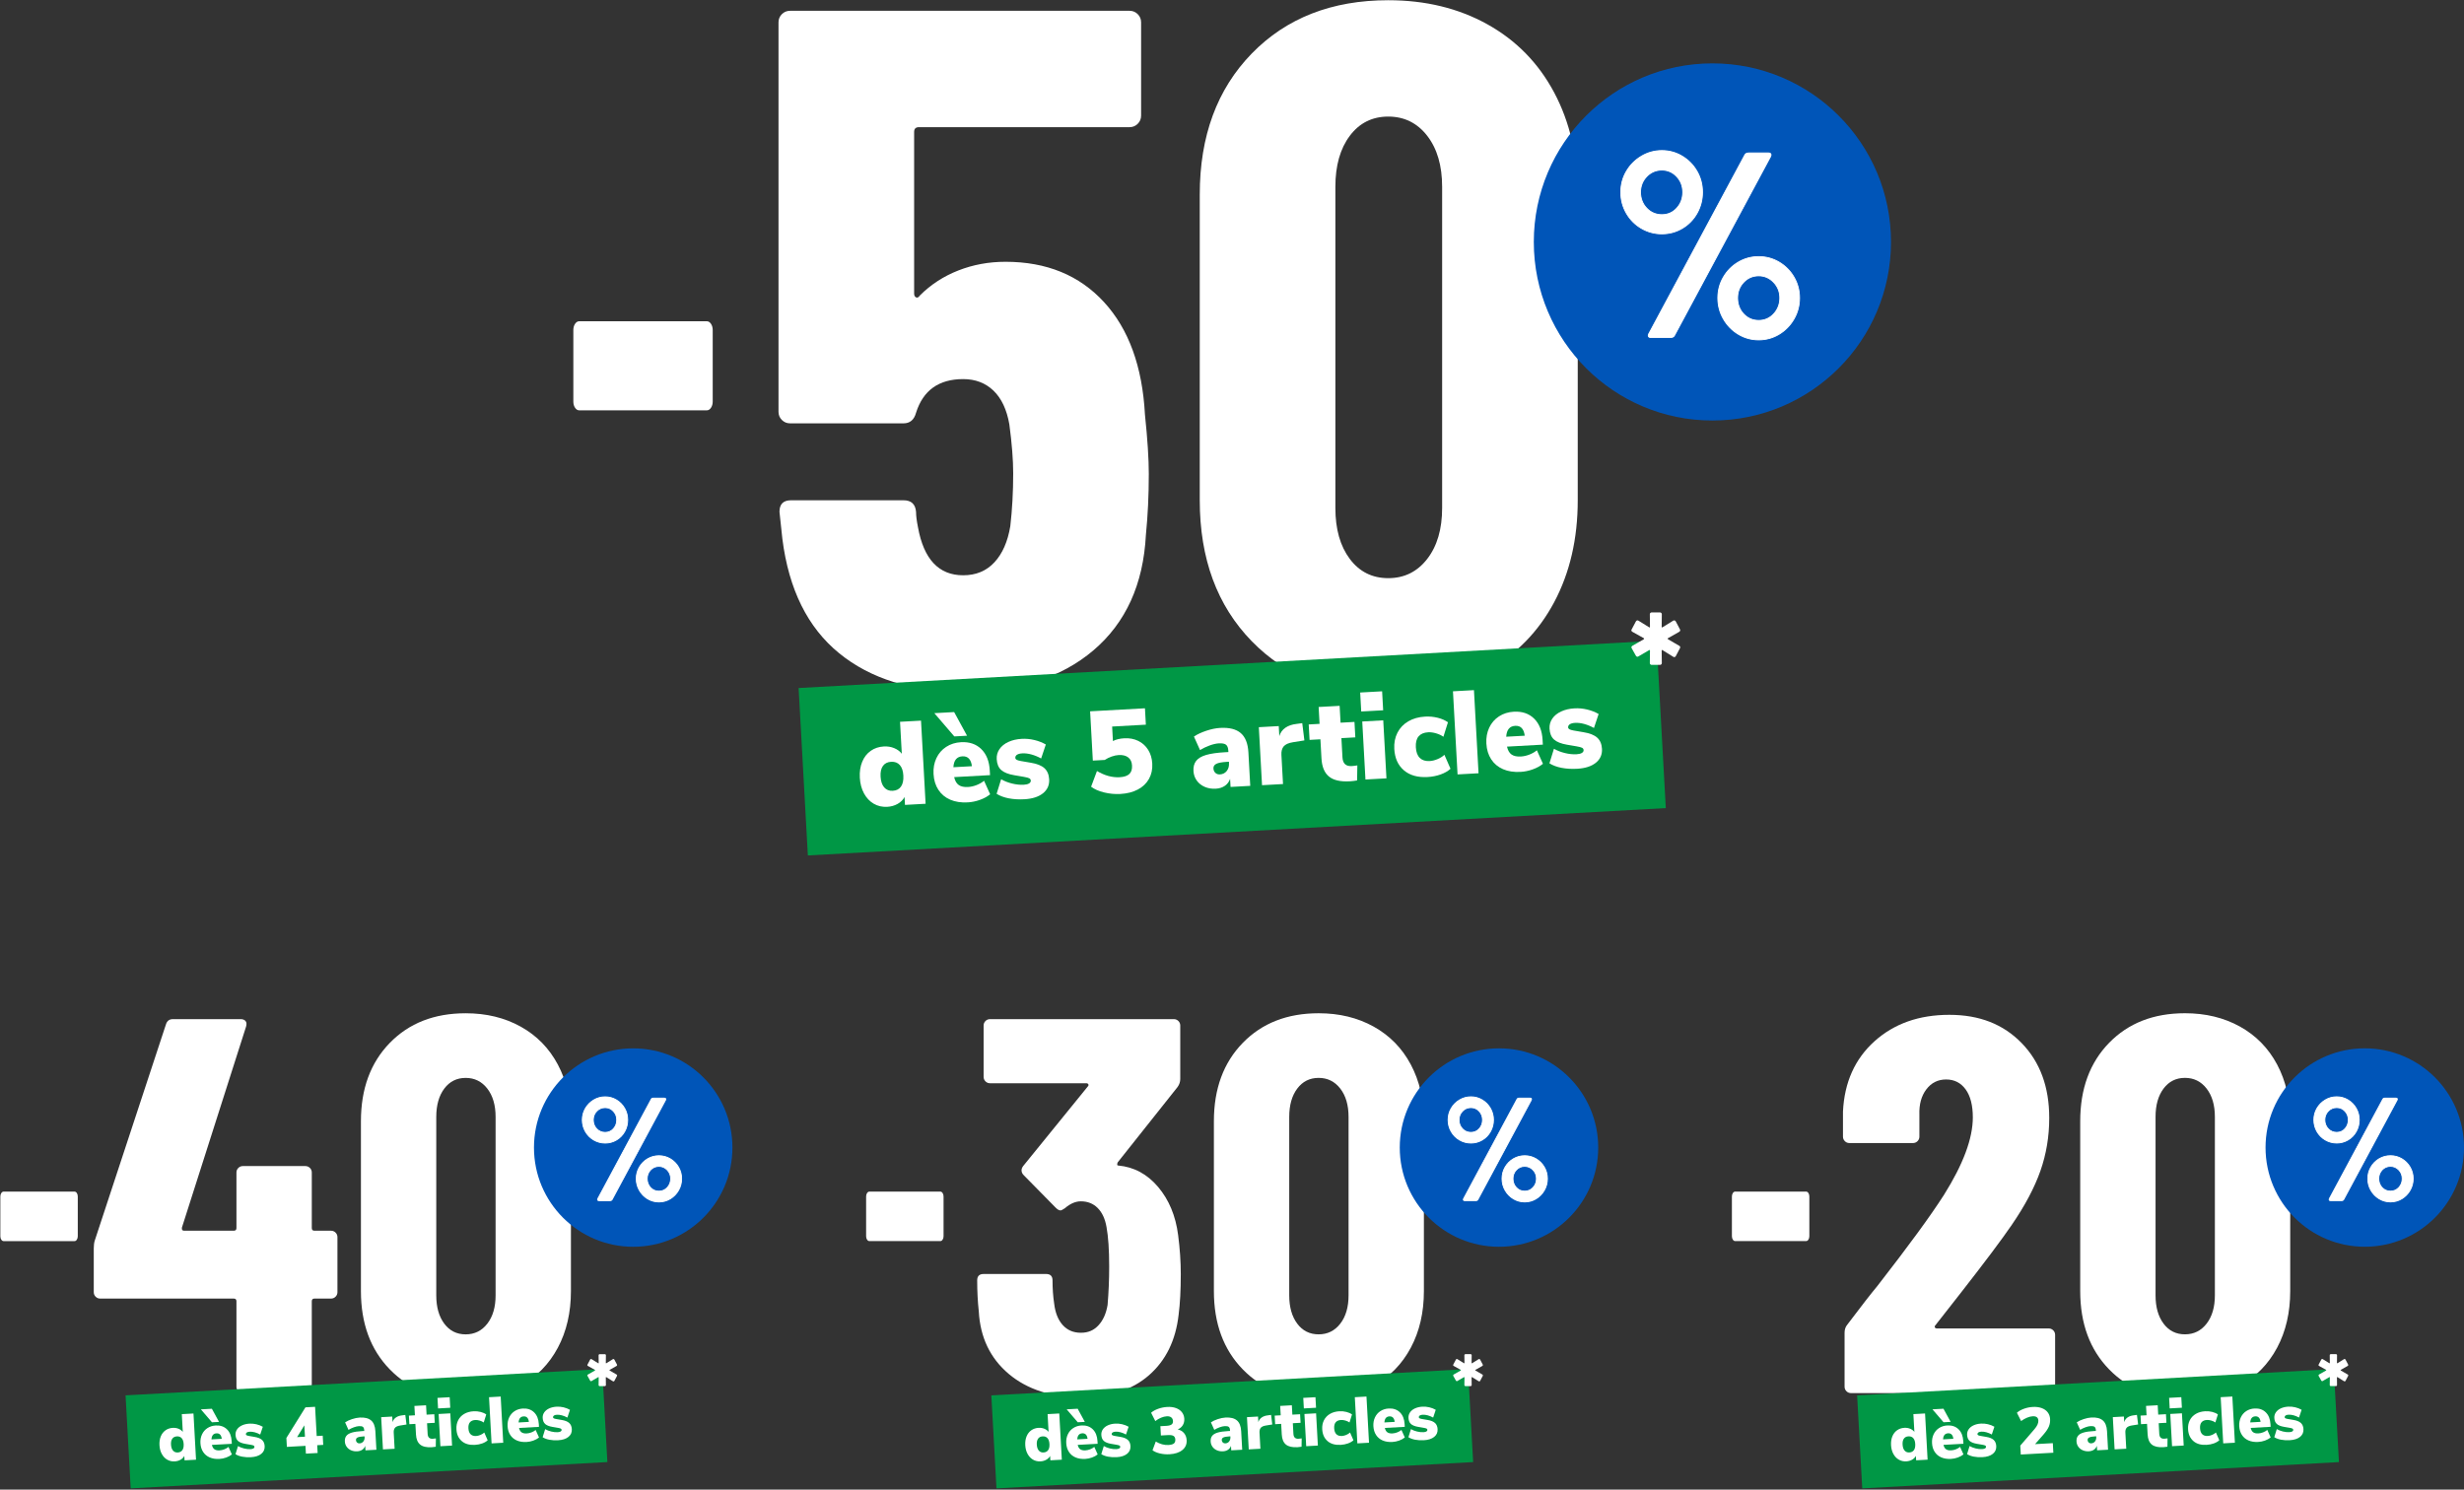
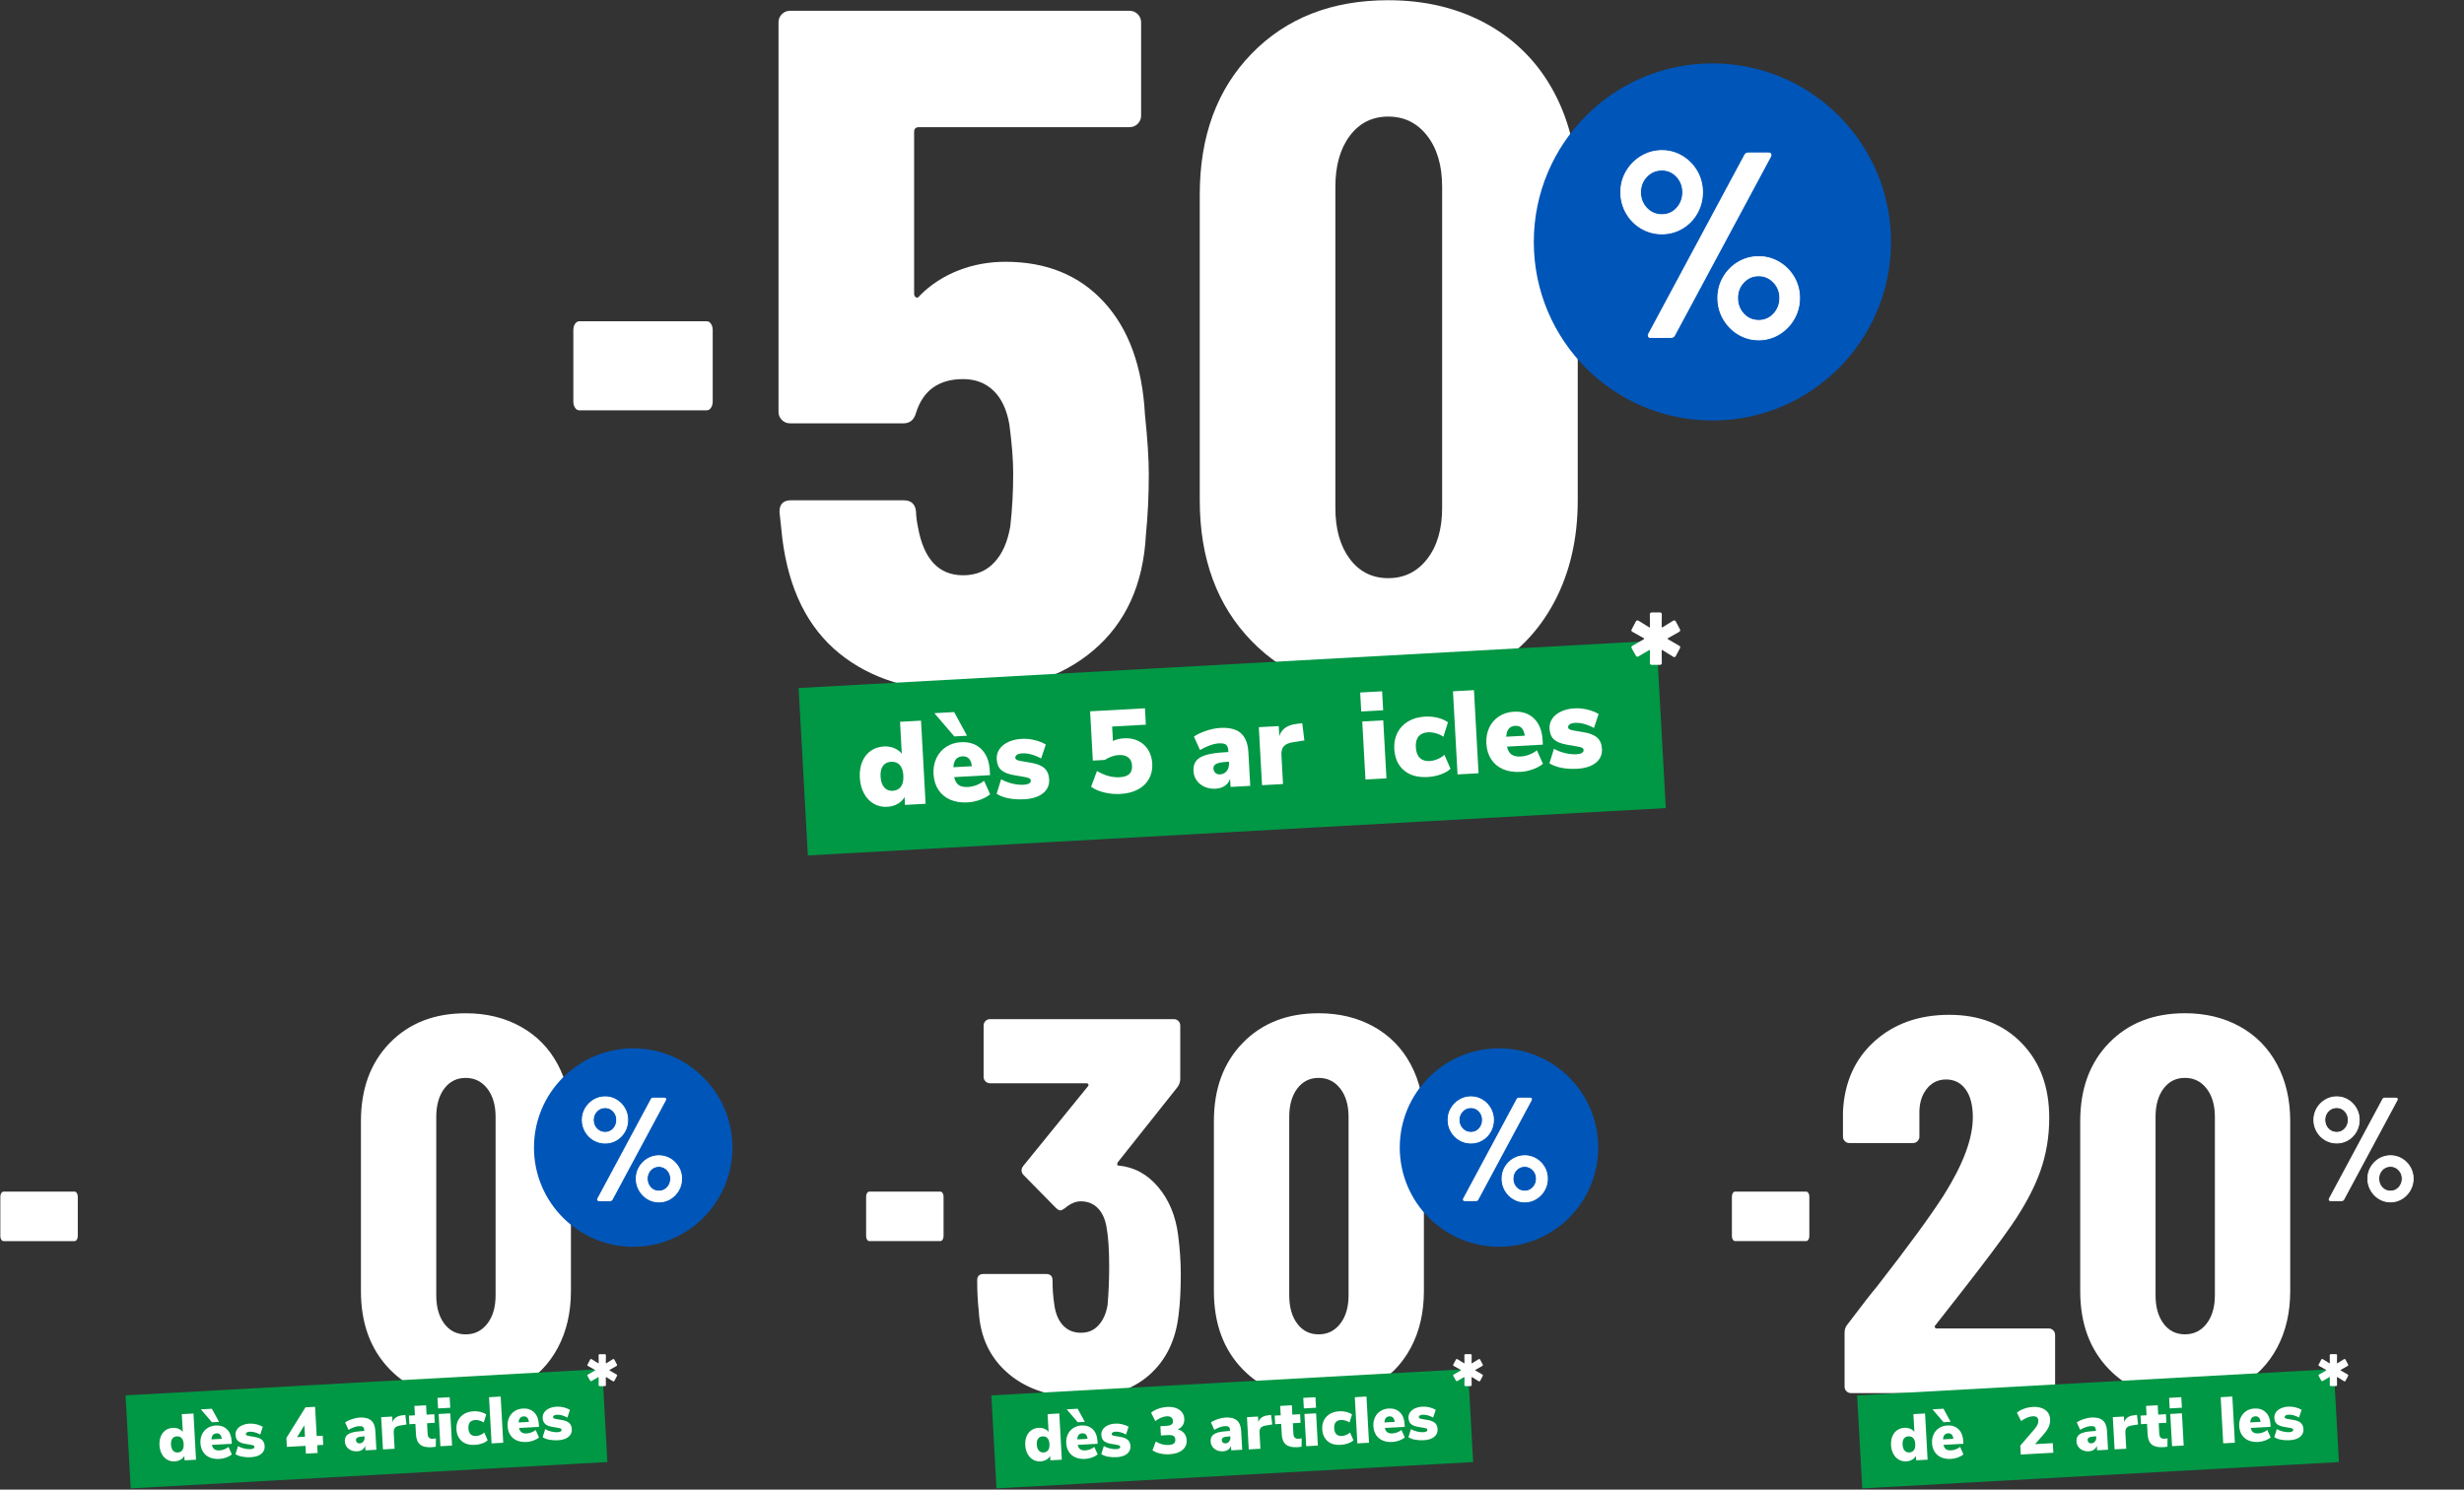
<svg xmlns="http://www.w3.org/2000/svg" fill="none" height="364" viewBox="0 0 602 364" width="602">
  <rect x="0" y="0" width="602" height="364" fill="#333333" stroke="none" />
  <path d="m280.671 115.9c0 5.169-.238 10.103-.707 14.804-.627 12.063-4.896 21.463-12.806 28.197-7.912 6.736-18.526 10.103-31.839 10.103-12.533 0-22.636-3.133-30.314-9.397-7.678-6.265-12.298-15.588-13.862-27.966l-.703-6.579c0-1.876.938-2.818 2.818-2.818h27.493c1.879 0 2.897.941 3.056 2.818 0 .941.154 2.194.469 3.761 1.41 7.833 5.092 11.749 11.045 11.749 3.132 0 5.676-1.057 7.636-3.172 1.96-2.113 3.251-5.053 3.877-8.814.469-4.071.707-8.379.707-12.921 0-3.29-.314-7.283-.941-11.986-.629-3.602-1.921-6.342-3.877-8.225-1.96-1.879-4.427-2.82-7.402-2.82-5.953 0-9.792 2.744-11.514 8.224-.47 1.725-1.487 2.587-3.056 2.587h-27.727c-.784 0-1.452-.273-1.998-.823-.55-.546-.823-1.214-.823-1.998v-95.166c0-.784.273-1.449.823-1.998.546-.546 1.214-.823 1.998-.823h82.948c.784 0 1.449.277 1.998.823.546.55.822 1.214.822 1.998v22.794c0 .784-.276 1.452-.822 1.998-.547.546-1.214.823-1.998.823h-51.462c-.784 0-1.173.392-1.173 1.176v39.476c0 .469.155.784.47.939.312.157.626 0 .94-.469 2.661-2.661 5.793-4.697 9.398-6.108s7.44-2.117 11.514-2.117c10.026 0 18.055 3.29 24.088 9.869 6.03 6.579 9.358 15.745 9.985 27.493.626 5.953.941 10.81.941 14.569z" fill="#fff" />
  <path d="m305.811 156.67c-8.461-8.692-12.689-20.168-12.689-34.426v-74.723c0-14.254 4.228-25.73 12.689-34.423 8.459-8.693 19.581-13.043 33.366-13.043 9.086 0 17.155 1.96 24.204 5.876s12.493 9.477 16.333 16.682c3.835 7.206 5.756 15.507 5.756 24.907v74.723c0 9.4-1.921 17.701-5.756 24.907-3.84 7.206-9.284 12.766-16.333 16.683-7.049 3.916-15.118 5.876-24.204 5.876-13.785 0-24.907-4.347-33.366-13.041zm42.885-20.093c2.43-3.133 3.643-7.283 3.643-12.452v-78.484c0-5.169-1.213-9.319-3.643-12.455-2.429-3.132-5.603-4.7-9.519-4.7s-7.048 1.567-9.397 4.7c-2.351 3.135-3.524 7.286-3.524 12.455v78.483c0 5.169 1.173 9.319 3.524 12.451 2.349 3.135 5.481 4.7 9.397 4.7s7.09-1.565 9.519-4.7z" fill="#fff" />
  <path d="m140.498 99.638c-.283-.418-.421-.928-.421-1.528v-17.452c0-.598.14-1.108.421-1.528.28-.418.621-.63 1.022-.63h31.164c.401 0 .741.212 1.023.63.28.421.42.93.42 1.528v17.452c0 .601-.14 1.11-.42 1.528-.282.422-.622.63-1.023.63h-31.162c-.402 0-.743-.207-1.023-.63z" fill="#fff" />
  <path d="m418.372 102.755c24.099 0 43.635-19.536 43.635-43.635s-19.536-43.636-43.635-43.636-43.636 19.536-43.636 43.636 19.537 43.635 43.636 43.635z" fill="#0055b8" />
  <path d="m401.006 55.801c-1.547-.902-2.771-2.137-3.673-3.706-.902-1.567-1.354-3.276-1.354-5.123 0-1.848.452-3.544 1.354-5.091.902-1.546 2.126-2.781 3.673-3.706 1.546-.923 3.222-1.385 5.026-1.385s3.469.462 4.994 1.385c1.525.924 2.728 2.159 3.609 3.706.879 1.547 1.321 3.245 1.321 5.091s-.441 3.556-1.321 5.123c-.881 1.569-2.084 2.804-3.609 3.706s-3.19 1.353-4.994 1.353-3.48-.45-5.026-1.353zm8.666-4.962c.967-1.073 1.451-2.363 1.451-3.866s-.494-2.78-1.482-3.833c-.989-1.052-2.192-1.579-3.609-1.579-1.418 0-2.697.526-3.706 1.579-1.01 1.053-1.514 2.331-1.514 3.833s.504 2.846 1.514 3.898c1.009 1.053 2.245 1.579 3.706 1.579s2.675-.537 3.64-1.611zm-6.926 31.384c-.087-.171-.065-.387.063-.644l23.457-43.692c.172-.344.493-.515.967-.515h4.833c.301 0 .495.086.581.258.085.173.064.387-.064.644l-23.457 43.692c-.172.344-.494.515-.967.515h-4.833c-.301 0-.494-.085-.58-.258zm21.942-.548c-1.525-.923-2.739-2.169-3.641-3.738-.902-1.567-1.353-3.276-1.353-5.123 0-1.848.451-3.545 1.353-5.091.902-1.547 2.116-2.771 3.641-3.673s3.19-1.353 4.994-1.353 3.47.452 4.994 1.353c1.525.902 2.739 2.127 3.641 3.673s1.354 3.244 1.354 5.091c0 1.847-.452 3.556-1.354 5.123-.902 1.569-2.117 2.814-3.641 3.738s-3.19 1.385-4.994 1.385-3.469-.462-4.994-1.385zm8.668-4.994c.988-1.073 1.482-2.362 1.482-3.866s-.506-2.781-1.514-3.835c-1.009-1.052-2.223-1.579-3.641-1.579-1.417 0-2.685.527-3.672 1.579-.988 1.053-1.483 2.331-1.483 3.835s.495 2.846 1.483 3.898c.988 1.053 2.211 1.579 3.672 1.579s2.685-.537 3.673-1.611z" fill="#fff" />
  <path d="m429.684 83.163c-1.816 0-3.513-.472-5.048-1.401-1.533-.928-2.77-2.197-3.677-3.774-.907-1.576-1.368-3.317-1.368-5.175s.46-3.587 1.368-5.143c.907-1.556 2.144-2.804 3.677-3.711 1.533-.908 3.232-1.368 5.047-1.368 1.814 0 3.513.46 5.047 1.368 1.533.908 2.771 2.156 3.677 3.711.907 1.554 1.368 3.285 1.368 5.143s-.46 3.599-1.367 5.175c-.906 1.576-2.143 2.845-3.677 3.774s-3.233 1.401-5.047 1.401zm0-20.364c-1.778 0-3.44.45-4.941 1.339-1.503.889-2.715 2.112-3.604 3.636s-1.34 3.219-1.34 5.039.451 3.527 1.34 5.072c.889 1.546 2.101 2.791 3.605 3.701 1.501.909 3.163 1.371 4.941 1.371s3.439-.461 4.941-1.371c1.503-.91 2.716-2.156 3.605-3.701.889-1.544 1.339-3.251 1.339-5.072 0-1.822-.45-3.515-1.339-5.039s-2.102-2.747-3.604-3.636-3.164-1.339-4.942-1.339zm-21.524 19.784h-4.834c-.341 0-.568-.106-.672-.315-.102-.201-.081-.449.063-.738l23.458-43.695c.188-.377.544-.57 1.058-.57h4.834c.34 0 .567.105.672.315.101.202.08.45-.063.738l-23.46 43.695c-.189.377-.544.57-1.058.57zm19.075-45.11c-.435 0-.722.15-.875.459l-23.459 43.695c-.113.223-.134.409-.064.548.067.136.227.201.487.201h4.833c.434 0 .72-.15.875-.459l23.459-43.695c.111-.223.132-.409.063-.55-.068-.132-.232-.2-.487-.2h-4.834zm2.449 40.922c-1.485 0-2.746-.543-3.749-1.611-1.002-1.066-1.51-2.402-1.51-3.969s.508-2.838 1.51-3.905c1.004-1.07 2.265-1.611 3.749-1.611 1.483 0 2.689.541 3.715 1.61 1.024 1.069 1.543 2.383 1.543 3.905s-.509 2.849-1.51 3.936c-1.005 1.091-2.266 1.644-3.749 1.644zm0-10.892c-1.425 0-2.635.52-3.598 1.546-.965 1.028-1.454 2.294-1.454 3.764s.489 2.801 1.454 3.829c.962 1.026 2.172 1.546 3.598 1.546 1.425 0 2.633-.531 3.597-1.578.965-1.048 1.455-2.326 1.455-3.797s-.5-2.734-1.486-3.763c-.986-1.026-2.186-1.547-3.566-1.547zm-23.651-10.246c-1.814 0-3.524-.46-5.078-1.368-1.556-.907-2.804-2.167-3.71-3.744-.907-1.576-1.368-3.317-1.368-5.175s.46-3.587 1.368-5.143c.906-1.554 2.154-2.813 3.709-3.742s3.265-1.401 5.079-1.401c1.815 0 3.513.472 5.048 1.401 1.533.929 2.76 2.189 3.645 3.742.885 1.557 1.335 3.286 1.335 5.142 0 1.856-.45 3.597-1.335 5.174-.885 1.577-2.112 2.836-3.647 3.744-1.534.908-3.231 1.368-5.047 1.368zm0-20.363c-1.776 0-3.45.461-4.974 1.371-1.525.911-2.748 2.145-3.637 3.669-.889 1.524-1.339 3.219-1.339 5.039 0 1.82.45 3.527 1.339 5.072.889 1.545 2.112 2.779 3.636 3.668 1.522.889 3.196 1.339 4.974 1.339s3.44-.45 4.942-1.339c1.503-.889 2.704-2.123 3.571-3.667.868-1.546 1.307-3.253 1.307-5.072 0-1.819-.439-3.514-1.307-5.04-.867-1.522-2.07-2.757-3.572-3.668-1.502-.909-3.164-1.371-4.941-1.371zm0 15.659c-1.485 0-2.756-.543-3.78-1.611-1.024-1.066-1.543-2.402-1.543-3.97s.519-2.837 1.543-3.905c1.025-1.069 2.297-1.61 3.78-1.61 1.484 0 2.68.543 3.685 1.611 1.002 1.069 1.51 2.382 1.51 3.904s-.496 2.848-1.476 3.936c-.982 1.092-2.233 1.645-3.718 1.645zm0-10.89c-1.425 0-2.646.52-3.631 1.547-.986 1.028-1.486 2.294-1.486 3.763s.5 2.8 1.486 3.828c.983 1.027 2.206 1.547 3.631 1.547 1.426 0 2.623-.531 3.564-1.577.945-1.048 1.423-2.326 1.423-3.798 0-1.472-.489-2.734-1.454-3.764-.963-1.026-2.152-1.546-3.533-1.546z" fill="#fff" />
  <path d="m404.728 156.551-209.613 11.572 2.259 40.911 209.612-11.572z" fill="#009745" />
  <g fill="#fff">
    <path d="m225.022 176.093 1.121 20.311-5.042.278-.106-1.931c-.367.695-.928 1.256-1.685 1.683-.756.426-1.605.666-2.546.718-1.21.066-2.307-.185-3.293-.757-.985-.571-1.778-1.41-2.378-2.514-.601-1.102-.941-2.385-1.022-3.845-.08-1.46.113-2.756.581-3.89.467-1.133 1.159-2.024 2.078-2.671.918-.648 1.992-1.006 3.221-1.074.903-.049 1.744.088 2.522.411.779.323 1.397.78 1.854 1.371l-.43-7.808 5.129-.282zm-4.891 16.105c.445-.64.637-1.538.574-2.69-.062-1.134-.351-1.99-.864-2.568-.514-.578-1.222-.842-2.124-.793-.884.049-1.55.384-1.997 1.006-.448.622-.64 1.491-.579 2.604.064 1.153.358 2.032.883 2.64.525.607 1.219.886 2.084.838.903-.05 1.577-.395 2.024-1.037z" />
    <path d="m241.882 189.409-8.759.483c.204.914.576 1.558 1.118 1.933.541.375 1.291.536 2.252.482.691-.038 1.386-.191 2.084-.462.697-.269 1.314-.622 1.848-1.055l1.483 3.299c-.682.558-1.515 1.013-2.497 1.366-.982.352-1.973.557-2.972.612-1.632.09-3.061-.13-4.284-.659-1.224-.53-2.188-1.334-2.893-2.413-.706-1.078-1.098-2.366-1.181-3.865-.078-1.421.154-2.711.698-3.868.542-1.157 1.339-2.077 2.391-2.761 1.051-.684 2.258-1.064 3.622-1.14 2.035-.112 3.684.447 4.948 1.678 1.262 1.23 1.955 2.969 2.079 5.217l.064 1.153zm-13.608-15.143 4.84-.268 3.152 5.78-3.111.171-4.88-5.683zm4.658 13.21 4.524-.249c-.208-1.683-.986-2.488-2.33-2.415-1.364.076-2.096.963-2.194 2.664z" />
    <path d="m246.471 195.081c-1.168-.225-2.162-.594-2.98-1.108l1.104-3.558c.796.458 1.692.807 2.688 1.051.997.243 1.945.34 2.848.291.557-.031.984-.136 1.282-.317.298-.18.44-.415.424-.702-.015-.25-.135-.435-.363-.558-.229-.122-.684-.241-1.364-.358l-2.305-.393c-1.459-.247-2.523-.67-3.192-1.268-.669-.599-1.035-1.484-1.101-2.656-.049-.903.175-1.719.674-2.451.499-.73 1.224-1.314 2.172-1.753.948-.437 2.038-.69 3.267-.757 1.018-.056 2.039.036 3.064.279 1.025.242 1.964.61 2.82 1.101l-1.141 3.415c-.794-.437-1.588-.764-2.38-.981-.792-.216-1.534-.306-2.226-.267-.557.031-.985.141-1.283.331-.297.19-.437.448-.419.774.01.193.116.346.314.46.199.115.542.216 1.029.305l2.422.415c1.516.245 2.629.689 3.339 1.333.709.646 1.097 1.554 1.162 2.725.077 1.402-.423 2.538-1.502 3.407-1.08.869-2.599 1.357-4.557 1.465-1.364.076-2.63 0-3.798-.223z" />
    <path d="m278.093 181.038c1.009.493 1.815 1.22 2.417 2.179.602.96.939 2.083 1.009 3.369.077 1.402-.191 2.65-.805 3.743-.614 1.094-1.52 1.958-2.717 2.592-1.199.635-2.623.998-4.274 1.089-1.325.073-2.647-.052-3.966-.373-1.318-.322-2.38-.789-3.183-1.4l1.435-3.836c1.872 1.11 3.719 1.616 5.545 1.515 1.075-.06 1.86-.32 2.355-.781.496-.461.717-1.152.666-2.074-.049-.883-.359-1.545-.933-1.986-.573-.44-1.35-.634-2.33-.579-.537.029-1.113.153-1.728.37-.614.217-1.172.494-1.674.828l-2.91.161-.664-12.043 13.397-.738.221 4.004-8.24.456.195 3.543c.731-.386 1.661-.612 2.795-.675 1.248-.068 2.377.143 3.387.637z" />
    <path d="m303.142 179.136c1.123.969 1.744 2.539 1.865 4.709l.451 8.183-4.811.266-.11-1.989c-.232.707-.652 1.275-1.265 1.703-.612.427-1.36.667-2.243.716-.98.054-1.874-.095-2.683-.445-.81-.349-1.459-.862-1.95-1.54-.49-.676-.759-1.456-.808-2.339-.057-1.018.163-1.844.658-2.478.494-.634 1.311-1.117 2.448-1.45 1.137-.332 2.686-.553 4.646-.661l.778-.042-.019-.346c-.039-.71-.231-1.196-.572-1.456-.342-.26-.926-.367-1.752-.323-.654.036-1.4.207-2.24.515-.841.306-1.624.682-2.351 1.126l-1.483-3.299c.798-.545 1.808-1.019 3.029-1.424 1.22-.405 2.348-.635 3.386-.693 2.228-.123 3.903.3 5.026 1.268zm-3.433 9.264c.414-.514.6-1.155.557-1.923l-.018-.345-.461.026c-1.23.067-2.097.227-2.604.476-.506.249-.745.634-.717 1.152.025.443.183.799.478 1.073.294.273.662.397 1.104.372.691-.038 1.244-.315 1.659-.829z" />
    <path d="m318.687 180.924-2.779.442c-1.107.176-1.869.518-2.285 1.021-.416.505-.598 1.199-.549 2.083l.392 7.116-5.129.283-.782-14.176 4.869-.268.134 2.449c.279-.882.78-1.57 1.505-2.062.725-.493 1.622-.798 2.695-.915l1.406-.193.522 4.22z" />
-     <path d="m331.624 187.029-.058 3.674c-.611.11-1.203.182-1.78.214-2.305.128-4.007-.265-5.108-1.177-1.1-.912-1.707-2.387-1.819-4.422l-.258-4.667-2.65.146-.208-3.774 2.65-.146-.227-4.121 5.129-.283.227 4.12 3.4-.188.208 3.774-3.4.188.259 4.697c.083 1.497.825 2.208 2.227 2.131.422-.024.891-.078 1.407-.165z" />
    <path d="m337.676 168.924.256 4.638-5.358.296-.257-4.639zm-4.853 7.376 5.129-.283.783 14.175-5.129.283z" />
    <path d="m342.99 188.223c-1.437-1.231-2.215-2.97-2.34-5.218-.081-1.479.178-2.803.778-3.973.601-1.169 1.484-2.094 2.65-2.775 1.167-.681 2.537-1.065 4.113-1.152 1.055-.058 2.087.039 3.093.292s1.831.622 2.474 1.107l-1.105 3.528c-.501-.357-1.099-.637-1.794-.84-.695-.202-1.341-.288-1.937-.254-1.036.056-1.813.388-2.328.995-.516.606-.741 1.495-.676 2.667.065 1.171.386 2.04.967 2.605.58.565 1.388.819 2.425.762.595-.033 1.227-.188 1.896-.466.668-.277 1.232-.631 1.69-1.061l1.49 3.415c-.624.574-1.432 1.038-2.423 1.391-.992.354-2.055.562-3.188.624-2.42.134-4.349-.415-5.784-1.645z" />
    <path d="m354.986 168.922 5.128-.283 1.121 20.311-5.128.283z" />
    <path d="m376.945 181.957-8.759.484c.205.913.577 1.558 1.118 1.932.542.375 1.291.536 2.252.483.692-.038 1.386-.192 2.084-.462s1.315-.622 1.849-1.056l1.482 3.299c-.682.558-1.514 1.013-2.496 1.365-.983.353-1.973.557-2.972.613-1.632.089-3.062-.13-4.285-.66s-2.188-1.333-2.893-2.413c-.704-1.078-1.098-2.366-1.18-3.865-.078-1.421.153-2.71.697-3.868.543-1.157 1.339-2.076 2.391-2.761 1.051-.684 2.258-1.064 3.622-1.139 2.036-.113 3.685.446 4.947 1.677s1.955 2.971 2.079 5.218l.064 1.152zm-8.949-1.934 4.523-.249c-.208-1.683-.984-2.488-2.329-2.415-1.364.076-2.096.963-2.194 2.664z" />
    <path d="m381.534 187.629c-1.168-.225-2.162-.594-2.98-1.108l1.104-3.558c.795.457 1.691.807 2.688 1.051.996.243 1.945.34 2.847.291.557-.031.985-.136 1.283-.317.298-.18.44-.415.423-.702-.014-.25-.135-.435-.363-.558-.228-.122-.683-.241-1.364-.358l-2.305-.393c-1.459-.247-2.522-.67-3.192-1.268-.669-.599-1.035-1.484-1.1-2.656-.05-.903.175-1.719.674-2.451.499-.73 1.223-1.314 2.171-1.753.948-.437 2.038-.69 3.267-.757 1.018-.056 2.039.036 3.064.279 1.025.242 1.965.61 2.821 1.101l-1.141 3.415c-.796-.437-1.589-.765-2.381-.981s-1.534-.305-2.225-.267c-.557.031-.985.141-1.283.331s-.437.448-.42.774c.011.193.115.345.315.46.198.115.541.216 1.028.305l2.422.415c1.517.245 2.629.688 3.34 1.333.709.646 1.096 1.554 1.161 2.725.077 1.402-.423 2.538-1.502 3.407-1.079.868-2.598 1.357-4.558 1.465-1.364.076-2.63 0-3.798-.223z" />
    <path d="m403.21 162.337c-.085-.085-.127-.188-.127-.311l.036-3.039c0-.073-.025-.122-.073-.146-.05-.024-.098-.012-.147.036l-2.637 1.538c-.098.048-.171.073-.22.073-.121 0-.244-.085-.366-.255l-1.026-1.831c-.05-.098-.073-.17-.073-.22 0-.146.073-.268.22-.366l2.82-1.611c.048-.049.073-.097.073-.147s-.025-.085-.073-.11l-2.82-1.574c-.245-.171-.294-.367-.147-.587l1.026-1.941c.073-.121.164-.201.274-.237.11-.037.226-.018.349.054l2.6 1.611c.049.05.097.062.147.037.048-.025.073-.073.073-.147l-.036-3.075c0-.122.042-.226.127-.311s.189-.129.311-.129h2.051c.122 0 .226.042.311.129.085.086.129.19.129.311l-.037 3.075c0 .074.024.122.073.147s.099.013.147-.037l2.601-1.611c.096-.048.17-.073.219-.073.171 0 .305.085.403.255l1.025 1.941c.049.097.074.17.074.22 0 .122-.074.243-.22.366l-2.784 1.575c-.05.025-.073.061-.073.11 0 .048.023.098.073.146l2.784 1.611c.22.147.268.343.146.587l-1.025 1.941c-.073.121-.165.196-.274.22-.11.024-.226 0-.347-.074l-2.601-1.611c-.048-.048-.098-.06-.146-.036-.049.024-.074.073-.074.146l.037 3.039c0 .123-.043.226-.129.311-.086.086-.189.129-.311.129h-2.051c-.123 0-.225-.043-.311-.129z" />
    <path d="m472.726 324.354c.086.175.261.261.523.261h27.286c.435 0 .804.154 1.109.458.304.306.458.675.458 1.109v12.664c0 .436-.154.805-.458 1.109-.303.303-.674.457-1.109.457h-48.304c-.436 0-.805-.151-1.109-.457-.306-.304-.458-.673-.458-1.109v-13.187c0-.782.218-1.436.654-1.959 3.479-4.613 5.919-7.744 7.31-9.4 7.659-9.834 13.098-17.275 16.32-22.325 4.7-7.485 7.051-13.793 7.051-18.93 0-2.958-.588-5.242-1.763-6.855-1.174-1.608-2.764-2.414-4.765-2.414s-3.612.806-4.83 2.414c-1.221 1.611-1.784 3.678-1.698 6.202v5.353c0 .437-.154.806-.457 1.109-.304.304-.675.458-1.109.458h-15.536c-.436 0-.805-.152-1.109-.458-.306-.303-.458-.672-.458-1.109v-6.136c.346-7.135 2.914-12.86 7.703-17.167 4.786-4.308 10.878-6.463 18.276-6.463 7.399 0 13.206 2.307 17.691 6.92 4.481 4.614 6.724 10.705 6.724 18.277 0 4.527-.719 8.835-2.155 12.925-1.436 4.093-3.766 8.487-6.985 13.187-2.438 3.57-6.615 9.138-12.533 16.71l-6.136 7.833c-.175.175-.22.348-.131.523z" />
    <path d="m515.286 334.603c-4.7-4.83-7.051-11.204-7.051-19.126v-41.517c0-7.919 2.351-14.296 7.051-19.126 4.7-4.831 10.878-7.245 18.538-7.245 5.046 0 9.531 1.09 13.446 3.264 3.918 2.176 6.94 5.267 9.073 9.269 2.132 4.004 3.199 8.618 3.199 13.838v41.517c0 5.223-1.067 9.836-3.199 13.838-2.133 4.004-5.157 7.095-9.073 9.269-3.917 2.174-8.4 3.264-13.446 3.264-7.66 0-13.838-2.414-18.538-7.245zm23.824-11.162c1.35-1.74 2.025-4.048 2.025-6.92v-43.604c0-2.872-.675-5.177-2.025-6.921-1.349-1.739-3.112-2.61-5.288-2.61s-3.917.871-5.223 2.61c-1.305 1.742-1.958 4.047-1.958 6.921v43.604c0 2.872.653 5.178 1.958 6.92 1.306 1.742 3.045 2.61 5.223 2.61s3.937-.868 5.288-2.61z" />
    <path d="m538.505 259.467.479-.706-.751-.238.142-.456.761.293-.032-.803h.555l-.032.803.761-.293.142.456-.751.238.489.706-.413.272-.468-.727-.479.727z" />
    <path d="m423.371 302.917c-.156-.232-.234-.515-.234-.85v-9.697c0-.333.078-.616.234-.85.156-.232.346-.35.569-.35h17.315c.222 0 .411.118.567.35.156.234.234.517.234.85v9.697c0 .333-.078.618-.234.85-.156.234-.345.35-.567.35h-17.315c-.223 0-.413-.116-.569-.35z" />
  </g>
-   <path d="m577.756 304.65c13.39 0 24.244-10.855 24.244-24.244 0-13.39-10.854-24.244-24.244-24.244-13.389 0-24.243 10.854-24.243 24.244 0 13.389 10.854 24.244 24.243 24.244z" fill="#0055b8" />
  <path d="m568.105 278.56c-.86-.501-1.539-1.187-2.041-2.058-.502-.87-.752-1.819-.752-2.846s.25-1.969.752-2.828c.502-.858 1.181-1.545 2.041-2.057.861-.513 1.79-.77 2.792-.77s1.927.257 2.775.77c.847.512 1.516 1.199 2.005 2.057.489.861.734 1.803.734 2.828s-.245 1.976-.734 2.846c-.489.871-1.158 1.559-2.005 2.058-.848.502-1.773.753-2.775.753s-1.934-.251-2.792-.753zm4.816-2.758c.538-.596.806-1.311.806-2.148s-.274-1.546-.825-2.13c-.55-.584-1.216-.877-2.005-.877s-1.499.293-2.058.877c-.561.586-.841 1.295-.841 2.13s.28 1.581.841 2.165c.561.586 1.246.877 2.058.877s1.487-.297 2.022-.896zm-3.848 17.438c-.048-.095-.036-.215.036-.359l13.033-24.275c.095-.192.274-.287.537-.287h2.687c.166 0 .274.049.322.144.049.095.036.215-.036.358l-13.032 24.276c-.095.191-.274.286-.538.286h-2.686c-.167 0-.274-.048-.323-.143zm12.192-.304c-.848-.512-1.523-1.204-2.022-2.077-.502-.87-.753-1.819-.753-2.846s.251-1.969.753-2.828c.501-.86 1.174-1.539 2.022-2.041.847-.502 1.773-.752 2.774-.752 1.002 0 1.928.25 2.775.752.848.502 1.523 1.181 2.022 2.041.502.859.753 1.803.753 2.828s-.251 1.976-.753 2.846c-.502.871-1.176 1.565-2.022 2.077-.847.513-1.773.77-2.775.77-1.001 0-1.927-.257-2.774-.77zm4.815-2.775c.549-.596.825-1.311.825-2.148s-.281-1.546-.841-2.13c-.561-.584-1.236-.877-2.022-.877-.787 0-1.493.293-2.042.877-.55.586-.824 1.295-.824 2.13s.274 1.581.824 2.165c.549.587 1.23.877 2.042.877.811 0 1.49-.297 2.041-.896z" fill="#fff" />
  <path d="m584.04 293.809c-1.016 0-1.969-.263-2.828-.784-.858-.519-1.551-1.231-2.06-2.113-.508-.883-.765-1.857-.765-2.897 0-1.039.257-2.009.765-2.88.509-.871 1.202-1.569 2.06-2.077.861-.508 1.812-.768 2.828-.768s1.967.258 2.828.768c.858.508 1.551 1.208 2.06 2.077.508.871.765 1.841.765 2.88 0 1.04-.257 2.016-.765 2.897-.509.882-1.2 1.594-2.06 2.113-.861.521-1.812.784-2.828.784zm0-11.314c-.978 0-1.896.249-2.722.738-.829.489-1.497 1.164-1.986 2.003s-.738 1.773-.738 2.777.249 1.944.738 2.796 1.159 1.539 1.986 2.039c.826.502 1.742.755 2.722.755s1.893-.255 2.722-.755c.829-.502 1.497-1.187 1.986-2.039.49-.852.738-1.792.738-2.796s-.248-1.938-.738-2.777c-.489-.839-1.157-1.514-1.986-2.003-.826-.489-1.744-.738-2.722-.738zm-11.96 10.992h-2.684c-.208 0-.348-.068-.415-.201-.063-.124-.051-.276.036-.449l13.035-24.277c.111-.226.324-.342.628-.342h2.686c.209 0 .348.068.416.201.063.126.05.278-.036.451l-13.035 24.277c-.112.226-.325.342-.628.342zm10.6-25.064c-.221 0-.367.076-.445.23l-13.035 24.277c-.055.11-.067.198-.033.264.027.057.105.086.229.086h2.684c.222 0 .367-.076.445-.23l13.035-24.277c.055-.11.068-.198.034-.264-.03-.057-.105-.086-.23-.086h-2.686zm1.36 22.736c-.837 0-1.55-.306-2.117-.909-.565-.601-.852-1.354-.852-2.237s.287-1.598.852-2.201c.567-.603 1.278-.909 2.117-.909s1.518.306 2.098.909c.578.603.871 1.343.871 2.201s-.287 1.605-.852 2.218c-.567.616-1.28.928-2.117.928zm0-6.052c-.778 0-1.44.285-1.965.846-.527.563-.795 1.255-.795 2.06s.268 1.533.795 2.096c.525.561 1.187.845 1.965.845s1.438-.291 1.965-.862c.529-.574.797-1.274.797-2.079s-.274-1.495-.812-2.058c-.537-.561-1.193-.845-1.948-.845zm-13.14-5.693c-1.017 0-1.974-.257-2.845-.765-.87-.508-1.571-1.212-2.079-2.096-.508-.883-.765-1.857-.765-2.897 0-1.039.257-2.009.765-2.88s1.206-1.575 2.077-2.096 1.828-.784 2.847-.784c1.018 0 1.967.263 2.827.784.858.521 1.546 1.225 2.041 2.096.496.871.749 1.841.749 2.88 0 1.04-.251 2.014-.747 2.897-.495.884-1.182 1.59-2.043 2.098-.86.508-1.811.766-2.827.766zm0-11.312c-.979 0-1.9.255-2.739.755-.839.502-1.514 1.183-2.005 2.022-.49.839-.738 1.773-.738 2.777s.248 1.944.738 2.796c.489.852 1.163 1.531 2.003 2.02.839.489 1.76.738 2.741.738.98 0 1.895-.249 2.722-.738.826-.489 1.488-1.17 1.967-2.02.479-.852.721-1.792.721-2.796s-.242-1.938-.721-2.777-1.141-1.52-1.969-2.022c-.827-.502-1.744-.755-2.722-.755zm0 8.7c-.837 0-1.556-.306-2.134-.909-.578-.601-.871-1.353-.871-2.237 0-.883.293-1.598.871-2.201s1.297-.909 2.134-.909 1.514.306 2.081.909c.565.603.852 1.343.852 2.201s-.281 1.605-.833 2.218c-.555.616-1.261.93-2.1.93zm0-6.051c-.778 0-1.447.284-1.984.845-.54.563-.812 1.255-.812 2.058s.274 1.533.812 2.094c.537.561 1.206.845 1.984.845s1.431-.289 1.946-.86c.516-.574.778-1.274.778-2.079 0-.806-.268-1.497-.795-2.06-.527-.561-1.177-.846-1.929-.846z" fill="#fff" />
  <path d="m570.19 334.538-116.461 6.43 1.254 22.731 116.462-6.43z" fill="#009745" />
  <path d="m569.277 338.622c-.052-.053-.078-.114-.078-.19l.024-1.851c0-.045-.015-.074-.045-.089-.029-.015-.059-.006-.088.023l-1.607.939c-.059.029-.105.044-.135.044-.074 0-.15-.053-.223-.156l-.624-1.116c-.03-.059-.045-.103-.045-.134 0-.089.045-.165.133-.224l1.719-.982c.029-.03.044-.06.044-.089 0-.03-.015-.053-.044-.068l-1.719-.959c-.15-.103-.179-.223-.088-.356l.624-1.183c.044-.074.101-.122.166-.146.068-.023.137-.01.213.034l1.586.983c.029.029.059.038.088.023.03-.015.045-.044.045-.089l-.024-1.874c0-.074.026-.137.078-.19.053-.053.116-.078.19-.078h1.251c.073 0 .137.025.189.078.053.053.078.116.078.19l-.023 1.874c0 .045.015.074.044.089.03.015.059.008.089-.023l1.586-.983c.059-.029.103-.044.132-.044.104 0 .186.053.245.156l.624 1.183c.03.059.044.103.044.133 0 .073-.044.149-.132.223l-1.696.959c-.029.015-.044.038-.044.068 0 .029.015.059.044.089l1.696.982c.132.089.164.209.088.358l-.624 1.183c-.044.074-.101.121-.167.133-.067.015-.137 0-.213-.044l-1.585-.983c-.03-.029-.059-.038-.089-.023-.029.015-.044.044-.044.089l.023 1.851c0 .076-.025.137-.078.19-.052.053-.116.078-.19.078h-1.25c-.074 0-.137-.025-.19-.078z" fill="#fff" />
  <path d="m470.327 345.393.622 11.285-2.802.154-.059-1.073c-.205.385-.515.697-.936.934-.42.236-.892.371-1.415.398-.673.038-1.282-.103-1.83-.422-.548-.318-.989-.782-1.322-1.395-.333-.614-.523-1.325-.568-2.136-.044-.812.064-1.531.323-2.162.259-.63.645-1.123 1.156-1.484.51-.361 1.107-.559 1.79-.597.502-.027.968.049 1.402.228.432.179.776.434 1.029.763l-.241-4.337 2.849-.158zm-2.718 8.949c.249-.357.355-.854.319-1.495-.036-.631-.194-1.105-.481-1.428-.285-.32-.679-.468-1.181-.44-.491.027-.86.212-1.109.558s-.356.829-.32 1.447c.035.641.198 1.13.489 1.465.291.338.677.494 1.157.466.502-.027.877-.219 1.124-.575z" fill="#fff" />
  <path d="m479.696 352.792-4.866.268c.114.508.321.864.622 1.073.299.209.717.297 1.25.268.384-.021.77-.108 1.158-.257.388-.15.729-.346 1.027-.587l.824 1.833c-.379.31-.841.563-1.387.759s-1.097.31-1.651.339c-.907.051-1.7-.071-2.381-.367-.681-.293-1.216-.74-1.606-1.341-.393-.599-.612-1.315-.656-2.146-.044-.791.086-1.506.388-2.149.301-.643.744-1.153 1.328-1.535.584-.379 1.255-.59 2.012-.632 1.13-.064 2.047.248 2.749.932.702.683 1.086 1.651 1.156 2.899l.036.641zm-7.561-8.415 2.689-.148 1.75 3.212-1.729.094-2.712-3.158zm2.59 7.34 2.513-.14c-.116-.936-.548-1.383-1.295-1.341-.757.043-1.164.536-1.218 1.481z" fill="#fff" />
-   <path d="m482.245 355.941c-.649-.124-1.202-.328-1.655-.615l.613-1.976c.443.255.941.449 1.493.584.553.135 1.082.19 1.582.16.31-.016.546-.075.712-.175.167-.099.245-.229.236-.39-.008-.139-.075-.242-.202-.31-.126-.067-.379-.135-.757-.198l-1.28-.219c-.809-.137-1.402-.373-1.773-.704-.371-.334-.576-.825-.612-1.476-.027-.502.097-.955.376-1.362.276-.405.679-.73 1.206-.975.527-.242 1.132-.383 1.815-.421.565-.032 1.133.021 1.702.154.569.135 1.092.339 1.567.611l-.635 1.898c-.441-.243-.884-.424-1.322-.544-.441-.12-.852-.171-1.236-.15-.31.017-.546.078-.712.184-.165.105-.243.248-.235.43.007.107.064.192.176.255.109.063.301.12.571.168l1.345.23c.844.135 1.461.382 1.856.74.394.359.609.863.645 1.514.042.78-.236 1.411-.835 1.894s-1.444.755-2.532.814c-.757.042-1.462 0-2.111-.125z" fill="#fff" />
  <path d="m501.54 352.646.129 2.336-7.956.439-.12-2.178 3.471-4.03c.664-.776.978-1.471.944-2.091-.042-.747-.504-1.097-1.389-1.048-.428.023-.884.137-1.371.341-.487.203-.972.479-1.455.827l-1.026-2.031c.428-.388.997-.71 1.703-.97.709-.259 1.436-.409 2.183-.449.811-.044 1.53.047 2.159.274.628.228 1.119.572 1.478 1.036.356.461.554 1.012.588 1.653.036.651-.061 1.252-.293 1.807-.232.554-.643 1.178-1.238 1.874l-2.144 2.446 4.337-.24z" fill="#fff" />
  <path d="m513.749 347.082c.624.537.969 1.41 1.035 2.616l.251 4.546-2.674.148-.061-1.105c-.129.392-.363.708-.702.947-.34.238-.755.371-1.246.398-.544.03-1.042-.052-1.491-.246s-.81-.479-1.084-.857c-.272-.375-.421-.809-.449-1.3-.032-.566.091-1.025.365-1.377s.729-.62 1.36-.806c.632-.185 1.493-.308 2.581-.367l.432-.023-.011-.192c-.021-.394-.128-.664-.318-.809-.19-.146-.514-.205-.974-.18-.363.019-.778.116-1.244.285-.466.171-.903.38-1.305.626l-.825-1.832c.443-.304 1.004-.567 1.683-.791.679-.225 1.305-.352 1.881-.386 1.237-.067 2.169.167 2.791.705zm-1.909 5.147c.23-.285.333-.641.31-1.069l-.01-.192-.255.014c-.684.038-1.166.127-1.447.264-.28.139-.413.352-.398.641.012.247.101.445.265.595.163.151.369.221.614.206.384-.021.692-.175.921-.459z" fill="#fff" />
  <path d="m522.384 348.075-1.543.246c-.616.097-1.039.287-1.269.568-.232.28-.333.666-.306 1.157l.217 3.954-2.848.158-.435-7.876 2.705-.149.076 1.36c.154-.492.435-.873.835-1.145.403-.274.901-.443 1.497-.508l.781-.108.288 2.345z" fill="#fff" />
  <path d="m529.571 351.468-.031 2.041c-.34.061-.669.101-.989.118-1.28.07-2.227-.147-2.838-.653-.612-.507-.949-1.327-1.01-2.457l-.144-2.593-1.471.082-.116-2.096 1.471-.082-.126-2.29 2.849-.158.126 2.29 1.889-.106.116 2.096-1.889.105.143 2.611c.047.833.458 1.227 1.238 1.183.234-.013.496-.045.782-.091z" fill="#fff" />
  <path d="m532.933 341.407.142 2.577-2.978.164-.141-2.576zm-2.694 4.099 2.848-.158.435 7.875-2.849.159z" fill="#fff" />
-   <path d="m535.886 352.133c-.797-.684-1.231-1.651-1.301-2.9-.044-.822.099-1.558.432-2.207.333-.65.825-1.164 1.472-1.542.647-.377 1.411-.592 2.286-.638.586-.032 1.159.021 1.718.162s1.016.346 1.375.616l-.614 1.961c-.278-.199-.611-.355-.997-.466-.386-.112-.744-.161-1.075-.142-.576.032-1.008.215-1.295.553-.287.337-.411.83-.375 1.482.035.652.215 1.134.537 1.449.323.314.772.455 1.348.423.331-.019.681-.105 1.054-.259.371-.154.685-.352.938-.59l.827 1.897c-.346.319-.795.576-1.346.774-.55.198-1.14.312-1.771.346-1.345.074-2.416-.23-3.213-.915z" fill="#fff" />
  <path d="m542.553 341.407 2.848-.158.622 11.285-2.848.158z" fill="#fff" />
  <path d="m554.752 348.649-4.866.268c.114.508.32.864.622 1.073.299.209.717.297 1.25.268.384-.021.77-.108 1.158-.258.388-.149.729-.345 1.026-.586l.825 1.832c-.38.31-.841.563-1.388.76-.546.196-1.096.309-1.65.339-.907.051-1.7-.072-2.381-.367s-1.217-.74-1.607-1.341c-.392-.599-.611-1.316-.655-2.146-.045-.791.086-1.506.388-2.149.301-.643.744-1.153 1.328-1.535.584-.379 1.254-.59 2.011-.632 1.131-.064 2.048.248 2.75.932.702.683 1.086 1.65 1.155 2.899l.036.641zm-4.972-1.073 2.514-.14c-.116-.936-.549-1.383-1.295-1.341-.757.043-1.164.536-1.219 1.481z" fill="#fff" />
  <path d="m557.303 351.8c-.65-.124-1.202-.329-1.656-.615l.614-1.978c.443.255.94.449 1.493.584.552.135 1.082.19 1.581.162.31-.017.546-.076.713-.175s.245-.229.236-.39c-.008-.139-.076-.242-.202-.31-.127-.067-.38-.135-.757-.198l-1.28-.219c-.81-.137-1.402-.373-1.773-.704-.372-.334-.576-.825-.612-1.476-.027-.502.097-.956.375-1.362.277-.405.679-.73 1.207-.975.527-.242 1.132-.383 1.815-.421.565-.032 1.132.021 1.702.154.569.135 1.092.339 1.566.611l-.635 1.898c-.44-.243-.883-.426-1.322-.546-.44-.121-.851-.171-1.235-.15-.31.017-.546.078-.713.183-.164.106-.242.249-.234.43.006.108.063.192.175.256.11.063.302.12.572.168l1.345.23c.843.135 1.461.382 1.855.74.395.359.61.863.645 1.514.043.78-.236 1.411-.835 1.894-.598.482-1.444.754-2.532.814-.757.042-1.461-.001-2.11-.125z" fill="#fff" />
  <path d="m288.485 311.433c0 3.832-.175 7.096-.523 9.792-.698 6.267-3.112 11.207-7.245 14.819-4.135 3.612-9.684 5.419-16.644 5.419-6.961 0-13.101-1.912-17.625-5.744-4.527-3.829-6.965-8.921-7.311-15.274-.261-2.351-.392-4.873-.392-7.571 0-1.044.523-1.567 1.567-1.567h15.274c1.044 0 1.567.523 1.567 1.567 0 2.003.13 3.873.392 5.612.261 2.265.957 4.028 2.089 5.289 1.13 1.263 2.611 1.893 4.439 1.893s3.175-.607 4.307-1.828c1.131-1.219 1.871-2.872 2.221-4.961.261-3.045.392-6.178.392-9.4 0-4.091-.219-7.31-.654-9.661-.348-2.001-1.067-3.545-2.155-4.635-1.09-1.088-2.46-1.632-4.111-1.632-1.306 0-2.611.567-3.918 1.697-.523.348-.871.523-1.044.523-.348 0-.74-.217-1.174-.653l-7.833-7.964c-.348-.346-.523-.738-.523-1.175 0-.345.131-.695.392-1.043l15.797-19.454c.173-.172.217-.345.131-.522-.089-.173-.262-.262-.523-.262h-23.5c-.436 0-.805-.152-1.109-.457-.305-.304-.457-.673-.457-1.11v-12.533c0-.434.152-.803.457-1.109.306-.305.673-.457 1.109-.457h44.912c.434 0 .803.154 1.109.457.304.306.457.675.457 1.109v13.056c0 .698-.219 1.35-.653 1.959l-14.623 18.408c-.088.175-.13.348-.13.523s.086.261.261.261c3.829.348 7.07 2.09 9.727 5.223 2.654 3.133 4.286 7.051 4.896 11.751.434 3.308.653 6.528.653 9.661z" fill="#fff" />
  <path d="m303.627 334.608c-4.7-4.831-7.051-11.205-7.051-19.127v-41.516c0-7.92 2.351-14.296 7.051-19.127 4.7-4.83 10.878-7.245 18.538-7.245 5.046 0 9.531 1.09 13.446 3.264 3.918 2.176 6.939 5.267 9.073 9.269 2.132 4.004 3.199 8.618 3.199 13.839v41.516c0 5.223-1.067 9.837-3.199 13.838-2.134 4.005-5.157 7.096-9.073 9.27-3.917 2.173-8.4 3.264-13.446 3.264-7.66 0-13.838-2.415-18.538-7.245zm23.826-11.163c1.35-1.739 2.024-4.048 2.024-6.92v-43.604c0-2.872-.674-5.177-2.024-6.92-1.349-1.74-3.112-2.611-5.288-2.611s-3.917.871-5.223 2.611c-1.305 1.741-1.958 4.046-1.958 6.92v43.604c0 2.872.653 5.179 1.958 6.92 1.306 1.742 3.045 2.61 5.223 2.61s3.937-.868 5.288-2.61z" fill="#fff" />
  <path d="m326.979 259.473.478-.707-.748-.238.141-.455.761.293-.031-.804h.554l-.033.804.761-.293.141.455-.751.238.49.707-.414.272-.466-.728-.478.728-.403-.272z" fill="#fff" />
  <path d="m211.843 302.921c-.156-.232-.234-.514-.234-.849v-9.697c0-.334.078-.616.234-.85.156-.232.346-.35.57-.35h17.315c.221 0 .411.118.567.35.156.234.234.516.234.85v9.697c0 .333-.078.617-.234.849-.156.234-.346.35-.567.35h-17.315c-.224 0-.414-.116-.57-.35z" fill="#fff" />
  <path d="m366.23 304.654c13.39 0 24.244-10.854 24.244-24.244 0-13.389-10.854-24.243-24.244-24.243-13.389 0-24.244 10.854-24.244 24.243 0 13.39 10.855 24.244 24.244 24.244z" fill="#0055b8" />
  <path d="m356.581 278.565c-.86-.502-1.539-1.187-2.041-2.058-.502-.87-.753-1.819-.753-2.846s.251-1.969.753-2.828c.502-.858 1.181-1.545 2.041-2.058.86-.512 1.79-.769 2.792-.769 1.001 0 1.927.257 2.774.769.848.513 1.516 1.2 2.006 2.058.489.861.733 1.803.733 2.828s-.244 1.976-.733 2.846c-.49.871-1.158 1.559-2.006 2.058-.847.502-1.773.753-2.774.753-1.002 0-1.934-.251-2.792-.753zm4.816-2.756c.537-.596.805-1.311.805-2.148s-.274-1.546-.824-2.13c-.551-.584-1.217-.877-2.005-.877-.789 0-1.5.293-2.058.877-.561.586-.842 1.295-.842 2.13s.281 1.581.842 2.165c.561.586 1.246.877 2.058.877.811 0 1.486-.297 2.022-.896zm-3.848 17.436c-.049-.095-.036-.215.036-.359l13.032-24.275c.095-.192.274-.287.538-.287h2.686c.167 0 .274.049.323.144.048.094.036.215-.036.358l-13.033 24.275c-.095.192-.274.287-.537.287h-2.687c-.166 0-.274-.048-.322-.143zm12.191-.304c-.847-.512-1.522-1.204-2.022-2.077-.502-.871-.753-1.819-.753-2.846s.251-1.97.753-2.828c.502-.86 1.175-1.539 2.022-2.041.848-.502 1.773-.753 2.775-.753s1.927.251 2.775.753c.847.502 1.522 1.181 2.022 2.041.502.858.753 1.803.753 2.828s-.251 1.975-.753 2.846-1.177 1.565-2.022 2.077c-.848.513-1.773.77-2.775.77s-1.927-.257-2.775-.77zm4.816-2.775c.548-.596.824-1.311.824-2.148s-.28-1.546-.841-2.13-1.235-.877-2.022-.877c-.786 0-1.493.293-2.041.877-.55.586-.824 1.295-.824 2.13s.274 1.581.824 2.165c.548.586 1.229.877 2.041.877s1.491-.297 2.041-.896z" fill="#fff" />
-   <path d="m372.516 293.814c-1.017 0-1.97-.263-2.828-.784-.858-.519-1.552-1.232-2.058-2.113-.508-.883-.765-1.858-.765-2.897 0-1.04.257-2.01.765-2.88.508-.871 1.202-1.571 2.06-2.077.858-.508 1.811-.766 2.828-.766 1.016 0 1.967.258 2.827.766.858.508 1.552 1.206 2.06 2.077.508.87.766 1.84.766 2.88 0 1.039-.258 2.016-.766 2.897s-1.199 1.594-2.058 2.113c-.86.521-1.811.784-2.827.784zm0-11.314c-.981 0-1.896.249-2.722.738-.829.489-1.498 1.164-1.987 2.005-.489.839-.738 1.773-.738 2.777s.249 1.944.738 2.796 1.16 1.539 1.987 2.039c.826.502 1.741.755 2.722.755.98 0 1.893-.256 2.722-.755.828-.502 1.497-1.187 1.986-2.039s.738-1.792.738-2.796-.249-1.938-.738-2.777-1.158-1.514-1.986-2.005c-.827-.489-1.744-.738-2.722-.738zm-11.96 10.992h-2.686c-.209 0-.348-.068-.416-.201-.063-.124-.05-.276.036-.451l13.035-24.278c.112-.225.325-.341.628-.341h2.687c.208 0 .348.067.413.2.063.127.051.279-.036.451l-13.035 24.278c-.111.226-.324.342-.628.342zm10.597-25.062c-.221 0-.366.076-.444.229l-13.035 24.278c-.055.11-.068.198-.036.264.027.056.105.086.23.086h2.686c.221 0 .367-.076.445-.23l13.035-24.277c.055-.11.067-.199.033-.264-.029-.057-.105-.086-.229-.086h-2.687zm1.363 22.734c-.837 0-1.55-.306-2.117-.909-.565-.601-.852-1.354-.852-2.237 0-.884.287-1.598.852-2.201.567-.604 1.277-.909 2.117-.909.839 0 1.518.305 2.098.909.577.603.87 1.343.87 2.201s-.286 1.604-.851 2.218c-.568.616-1.28.928-2.117.928zm0-6.052c-.778 0-1.441.285-1.966.846-.527.563-.794 1.254-.794 2.06 0 .805.267 1.533.794 2.096.525.561 1.188.845 1.966.845s1.438-.291 1.965-.862c.529-.574.797-1.274.797-2.079 0-.806-.274-1.495-.814-2.058-.538-.561-1.194-.846-1.948-.846zm-13.141-5.693c-1.016 0-1.973-.257-2.844-.765s-1.571-1.215-2.079-2.096c-.508-.883-.765-1.858-.765-2.897 0-1.04.257-2.01.765-2.88.508-.869 1.206-1.575 2.077-2.096s1.828-.785 2.846-.785c1.019 0 1.968.264 2.828.785.858.521 1.545 1.225 2.041 2.096.495.87.746 1.84.746 2.88 0 1.039-.251 2.014-.746 2.897-.496.883-1.183 1.59-2.043 2.098-.861.508-1.811.765-2.828.765zm0-11.312c-.978 0-1.899.255-2.739.755-.841.502-1.514 1.183-2.005 2.022-.489.839-.738 1.773-.738 2.777s.249 1.944.738 2.796 1.164 1.531 2.003 2.022c.839.489 1.761.738 2.741.738.981 0 1.896-.249 2.722-.738.827-.489 1.489-1.17 1.968-2.02.478-.852.721-1.792.721-2.796s-.243-1.938-.721-2.777c-.479-.839-1.141-1.52-1.97-2.022-.826-.502-1.743-.755-2.722-.755zm0 8.7c-.837 0-1.556-.306-2.134-.909-.577-.601-.87-1.354-.87-2.237 0-.884.293-1.598.87-2.201.578-.603 1.297-.909 2.134-.909s1.514.306 2.081.909c.565.603.852 1.343.852 2.201s-.28 1.604-.833 2.218c-.554.618-1.261.93-2.1.93zm0-6.052c-.778 0-1.446.285-1.984.846-.54.563-.814 1.254-.814 2.058 0 .803.274 1.533.814 2.094.538.56 1.204.845 1.984.845s1.432-.289 1.946-.86c.517-.574.781-1.274.781-2.079 0-.806-.268-1.497-.795-2.06-.527-.561-1.177-.846-1.93-.846z" fill="#fff" />
+   <path d="m372.516 293.814c-1.017 0-1.97-.263-2.828-.784-.858-.519-1.552-1.232-2.058-2.113-.508-.883-.765-1.858-.765-2.897 0-1.04.257-2.01.765-2.88.508-.871 1.202-1.571 2.06-2.077.858-.508 1.811-.766 2.828-.766 1.016 0 1.967.258 2.827.766.858.508 1.552 1.206 2.06 2.077.508.87.766 1.84.766 2.88 0 1.039-.258 2.016-.766 2.897s-1.199 1.594-2.058 2.113c-.86.521-1.811.784-2.827.784zm0-11.314c-.981 0-1.896.249-2.722.738-.829.489-1.498 1.164-1.987 2.005-.489.839-.738 1.773-.738 2.777s.249 1.944.738 2.796 1.16 1.539 1.987 2.039c.826.502 1.741.755 2.722.755.98 0 1.893-.256 2.722-.755.828-.502 1.497-1.187 1.986-2.039s.738-1.792.738-2.796-.249-1.938-.738-2.777-1.158-1.514-1.986-2.005c-.827-.489-1.744-.738-2.722-.738zm-11.96 10.992h-2.686c-.209 0-.348-.068-.416-.201-.063-.124-.05-.276.036-.451l13.035-24.278c.112-.225.325-.341.628-.341h2.687c.208 0 .348.067.413.2.063.127.051.279-.036.451l-13.035 24.278c-.111.226-.324.342-.628.342zm10.597-25.062c-.221 0-.366.076-.444.229l-13.035 24.278c-.055.11-.068.198-.036.264.027.056.105.086.23.086h2.686c.221 0 .367-.076.445-.23l13.035-24.277c.055-.11.067-.199.033-.264-.029-.057-.105-.086-.229-.086h-2.687zm1.363 22.734c-.837 0-1.55-.306-2.117-.909-.565-.601-.852-1.354-.852-2.237 0-.884.287-1.598.852-2.201.567-.604 1.277-.909 2.117-.909.839 0 1.518.305 2.098.909.577.603.87 1.343.87 2.201s-.286 1.604-.851 2.218c-.568.616-1.28.928-2.117.928zm0-6.052c-.778 0-1.441.285-1.966.846-.527.563-.794 1.254-.794 2.06 0 .805.267 1.533.794 2.096.525.561 1.188.845 1.966.845s1.438-.291 1.965-.862c.529-.574.797-1.274.797-2.079 0-.806-.274-1.495-.814-2.058-.538-.561-1.194-.846-1.948-.846zm-13.141-5.693c-1.016 0-1.973-.257-2.844-.765s-1.571-1.215-2.079-2.096c-.508-.883-.765-1.858-.765-2.897 0-1.04.257-2.01.765-2.88.508-.869 1.206-1.575 2.077-2.096s1.828-.785 2.846-.785c1.019 0 1.968.264 2.828.785.858.521 1.545 1.225 2.041 2.096.495.87.746 1.84.746 2.88 0 1.039-.251 2.014-.746 2.897-.496.883-1.183 1.59-2.043 2.098-.861.508-1.811.765-2.828.765zm0-11.312c-.978 0-1.899.255-2.739.755-.841.502-1.514 1.183-2.005 2.022-.489.839-.738 1.773-.738 2.777s.249 1.944.738 2.796 1.164 1.531 2.003 2.022c.839.489 1.761.738 2.741.738.981 0 1.896-.249 2.722-.738.827-.489 1.489-1.17 1.968-2.02.478-.852.721-1.792.721-2.796s-.243-1.938-.721-2.777c-.479-.839-1.141-1.52-1.97-2.022-.826-.502-1.743-.755-2.722-.755m0 8.7c-.837 0-1.556-.306-2.134-.909-.577-.601-.87-1.354-.87-2.237 0-.884.293-1.598.87-2.201.578-.603 1.297-.909 2.134-.909s1.514.306 2.081.909c.565.603.852 1.343.852 2.201s-.28 1.604-.833 2.218c-.554.618-1.261.93-2.1.93zm0-6.052c-.778 0-1.446.285-1.984.846-.54.563-.814 1.254-.814 2.058 0 .803.274 1.533.814 2.094.538.56 1.204.845 1.984.845s1.432-.289 1.946-.86c.517-.574.781-1.274.781-2.079 0-.806-.268-1.497-.795-2.06-.527-.561-1.177-.846-1.93-.846z" fill="#fff" />
  <path d="m358.663 334.535-116.462 6.43 1.255 22.731 116.462-6.43z" fill="#009745" />
  <path d="m357.853 338.626c-.053-.053-.078-.114-.078-.19l.023-1.851c0-.044-.015-.074-.044-.088-.03-.015-.06-.007-.089.023l-1.607.938c-.059.03-.105.044-.135.044-.073 0-.149-.052-.223-.156l-.624-1.115c-.03-.059-.045-.103-.045-.135 0-.089.045-.165.133-.224l1.719-.982c.029-.03.044-.059.044-.089 0-.029-.015-.052-.044-.067l-1.719-.96c-.149-.103-.179-.223-.088-.356l.624-1.183c.044-.074.101-.122.166-.145.068-.023.137-.011.213.033l1.586.983c.029.03.059.038.089.023.029-.015.044-.044.044-.088l-.023-1.875c0-.074.025-.137.078-.19.052-.052.116-.078.189-.078h1.251c.074 0 .137.026.19.078.052.053.078.116.078.19l-.024 1.875c0 .044.015.073.045.088.029.015.059.009.088-.023l1.586-.983c.059-.029.103-.044.133-.044.103 0 .185.053.244.156l.624 1.183c.03.059.045.103.045.133 0 .074-.045.15-.133.223l-1.695.96c-.03.015-.045.038-.045.067 0 .03.015.059.045.089l1.695.982c.133.089.164.209.088.359l-.624 1.183c-.044.074-.101.12-.166.133-.068.014-.137 0-.213-.045l-1.586-.982c-.029-.03-.059-.038-.088-.023-.03.014-.045.044-.045.088l.023 1.851c0 .076-.025.137-.078.19-.052.053-.116.078-.189.078h-1.251c-.073 0-.137-.025-.189-.078z" fill="#fff" />
  <path d="m258.801 345.396.622 11.285-2.802.154-.059-1.073c-.205.386-.515.698-.937.934-.419.236-.892.369-1.414.398-.673.038-1.282-.103-1.831-.421-.548-.317-.989-.782-1.322-1.396s-.523-1.324-.567-2.136.063-1.531.323-2.161c.259-.631.645-1.124 1.153-1.485.51-.36 1.107-.558 1.79-.596.502-.028.968.048 1.402.227.433.18.776.435 1.029.764l-.24-4.338 2.849-.158zm-2.718 8.949c.249-.356.354-.854.318-1.495-.036-.63-.194-1.105-.48-1.427-.285-.321-.679-.469-1.181-.441-.491.027-.86.213-1.109.559-.249.345-.357.828-.323 1.446.036.641.198 1.128.489 1.466.291.337.677.493 1.158.466.502-.028.877-.22 1.124-.576z" fill="#fff" />
  <path d="m268.168 352.795-4.866.268c.114.508.32.865.622 1.073.299.209.717.298 1.25.268.384-.021.77-.107 1.158-.257s.729-.346 1.026-.586l.825 1.832c-.38.31-.841.563-1.387.759-.547.196-1.097.31-1.651.34-.907.05-1.7-.072-2.381-.367-.681-.296-1.217-.74-1.607-1.341-.392-.599-.611-1.316-.655-2.147-.045-.791.086-1.505.388-2.148.301-.643.744-1.154 1.328-1.535.584-.38 1.254-.591 2.011-.633 1.131-.063 2.048.249 2.75.932s1.086 1.651 1.155 2.899l.036.641zm-7.561-8.415 2.688-.147 1.75 3.211-1.729.095-2.711-3.159zm2.589 7.34 2.514-.139c-.116-.936-.549-1.383-1.295-1.341-.757.042-1.164.535-1.219 1.48z" fill="#fff" />
  <path d="m270.719 355.946c-.65-.125-1.202-.329-1.656-.616l.614-1.976c.443.255.94.449 1.493.584.552.135 1.082.19 1.581.163.31-.017.546-.076.713-.175s.245-.23.236-.39c-.008-.14-.076-.243-.202-.31-.127-.068-.38-.135-.757-.199l-1.28-.219c-.81-.137-1.402-.373-1.773-.704-.372-.333-.576-.824-.612-1.476-.027-.502.097-.955.375-1.362.277-.405.679-.73 1.207-.974.527-.243 1.132-.384 1.815-.422.565-.032 1.132.021 1.702.154.569.135 1.092.339 1.566.611l-.635 1.898c-.44-.242-.883-.426-1.322-.546-.44-.12-.851-.171-1.235-.15-.31.017-.546.078-.713.184-.166.105-.242.249-.234.43.006.107.063.192.175.255.11.063.302.12.572.169l1.345.229c.843.135 1.461.382 1.855.741.395.358.61.862.645 1.513.043.781-.236 1.411-.834 1.894-.599.483-1.445.755-2.533.814-.757.042-1.461 0-2.11-.125z" fill="#fff" />
  <path d="m289.29 350.2c.383.46.594 1.033.632 1.714.055.994-.295 1.797-1.048 2.41-.752.614-1.807.96-3.162 1.034-.802.044-1.575-.024-2.324-.201s-1.352-.436-1.809-.776l.797-2.131c1.039.617 2.062.898 3.066.843.641-.036 1.092-.156 1.353-.363.262-.206.38-.535.355-.982-.024-.416-.173-.707-.45-.875-.276-.167-.719-.234-1.328-.201l-1.744.097-.124-2.272 1.457-.081c.586-.031 1.01-.141 1.267-.326.257-.186.375-.464.354-.84-.021-.394-.164-.693-.426-.9-.263-.204-.624-.295-1.081-.27-.449.025-.92.139-1.411.344-.491.204-.959.478-1.4.824l-1.027-2.03c.428-.388 1.002-.711 1.721-.97.719-.26 1.457-.409 2.214-.451.801-.045 1.509.044 2.125.267.618.224 1.103.561 1.461 1.01.357.452.553.987.587 1.605.033.597-.091 1.124-.372 1.577-.28.456-.691.799-1.235 1.031.649.146 1.168.449 1.552.911z" fill="#fff" />
  <path d="m302.205 347.088c.625.538.97 1.411 1.036 2.617l.251 4.546-2.674.147-.061-1.104c-.129.392-.363.708-.702.946-.34.239-.755.371-1.246.399-.544.029-1.042-.053-1.491-.247s-.81-.481-1.082-.856-.421-.81-.449-1.301c-.032-.565.091-1.025.365-1.377s.729-.62 1.36-.805c.632-.186 1.493-.308 2.581-.367l.432-.023-.011-.192c-.021-.395-.128-.664-.318-.81-.19-.145-.514-.204-.974-.179-.363.021-.778.116-1.244.284-.466.171-.903.38-1.305.627l-.825-1.833c.443-.303 1.004-.567 1.683-.79.679-.224 1.305-.352 1.881-.384 1.237-.067 2.169.167 2.791.704zm-1.908 5.147c.23-.285.333-.641.31-1.069l-.01-.192-.255.015c-.684.038-1.167.126-1.447.263-.28.14-.413.353-.398.641.012.247.101.443.265.595.165.152.369.221.614.207.384-.021.691-.175.921-.46z" fill="#fff" />
  <path d="m310.841 348.081-1.544.247c-.616.097-1.039.286-1.269.567-.23.28-.333.666-.306 1.157l.217 3.954-2.848.158-.435-7.875 2.705-.15.076 1.36c.154-.491.435-.873.835-1.145.403-.274.901-.443 1.497-.508l.781-.108.291 2.345z" fill="#fff" />
  <path d="m318.026 351.473-.031 2.041c-.34.061-.669.101-.989.118-1.28.07-2.227-.147-2.838-.653-.612-.506-.949-1.327-1.01-2.457l-.144-2.593-1.471.082-.116-2.096 1.472-.08-.127-2.29 2.849-.158.126 2.29 1.889-.103.116 2.095-1.889.104.143 2.61c.047.833.458 1.227 1.238 1.185.234-.013.496-.044.782-.091z" fill="#fff" />
  <path d="m321.391 341.414.142 2.576-2.978.165-.141-2.577zm-2.694 4.098 2.848-.158.435 7.876-2.849.158z" fill="#fff" />
  <path d="m324.343 352.135c-.799-.683-1.231-1.651-1.301-2.899-.044-.822.099-1.558.432-2.207.333-.65.825-1.164 1.472-1.542.647-.377 1.411-.59 2.286-.639.586-.031 1.159.021 1.718.163.559.141 1.016.345 1.375.615l-.614 1.961c-.278-.198-.611-.354-.997-.466-.386-.111-.744-.16-1.075-.141-.576.032-1.008.217-1.295.552-.287.338-.411.831-.375 1.483.035.651.215 1.134.537 1.448.323.314.772.456 1.348.424.331-.019.681-.103 1.054-.259.371-.154.685-.352.938-.591l.827 1.898c-.346.318-.795.576-1.346.774-.55.196-1.14.312-1.771.346-1.345.073-2.416-.23-3.213-.915z" fill="#fff" />
  <path d="m331.007 341.412 2.848-.158.622 11.284-2.848.159z" fill="#fff" />
  <path d="m343.209 348.655-4.866.267c.114.509.32.867.622 1.074.301.208.717.297 1.25.267.384-.021.77-.107 1.158-.257s.729-.346 1.026-.586l.825 1.832c-.38.31-.841.563-1.387.759-.547.196-1.097.31-1.651.34-.907.05-1.702-.072-2.381-.367-.681-.295-1.217-.74-1.607-1.341-.392-.599-.609-1.316-.655-2.149-.045-.79.086-1.505.388-2.148.301-.643.744-1.154 1.328-1.535.584-.38 1.255-.591 2.011-.633 1.131-.063 2.048.249 2.75.932s1.086 1.651 1.155 2.899l.036.641zm-4.972-1.074 2.514-.139c-.116-.936-.549-1.383-1.295-1.341-.757.042-1.164.536-1.219 1.48z" fill="#fff" />
  <path d="m345.758 351.807c-.65-.125-1.202-.329-1.655-.616l.613-1.976c.443.255.941.449 1.493.584s1.082.19 1.581.161c.31-.017.546-.076.713-.176.164-.099.245-.229.236-.39-.008-.139-.076-.242-.202-.31-.127-.067-.38-.134-.757-.198l-1.28-.219c-.81-.137-1.402-.373-1.773-.704-.371-.333-.576-.825-.612-1.476-.027-.502.097-.955.375-1.362.277-.405.679-.73 1.207-.974.527-.243 1.132-.384 1.815-.422.565-.032 1.132.021 1.702.154.569.135 1.092.339 1.566.611l-.634 1.898c-.441-.243-.884-.424-1.323-.544-.44-.12-.851-.171-1.235-.15-.31.017-.546.078-.713.184-.166.105-.242.248-.234.43.007.107.063.192.175.255.11.063.302.12.572.169l1.345.229c.843.135 1.461.382 1.855.741.395.358.61.862.646 1.513.042.781-.237 1.411-.835 1.892-.599.483-1.445.755-2.533.814-.757.042-1.461 0-2.11-.125z" fill="#fff" />
-   <path d="m81.984 301.189c.304.305.458.674.458 1.109v13.448c0 .436-.154.805-.458 1.109s-.675.457-1.109.457h-4.046c-.436 0-.654.22-.654.654v20.889c0 .437-.152.806-.458 1.109-.306.306-.675.458-1.109.458h-15.274c-.436 0-.805-.152-1.109-.458-.306-.303-.458-.672-.458-1.109v-20.889c0-.434-.219-.654-.654-.654h-32.638c-.436 0-.805-.151-1.109-.457-.306-.304-.458-.673-.458-1.109v-10.705c0-.784.086-1.436.262-1.959l17.364-52.744c.262-.869.827-1.306 1.697-1.306h16.579c.523 0 .913.154 1.175.458.262.306.304.763.131 1.37l-15.666 49.089c-.088.523.086.784.523.784h12.141c.434 0 .654-.217.654-.653v-13.577c0-.435.152-.804.458-1.109.304-.304.673-.458 1.109-.458h15.274c.434 0 .803.154 1.109.458.304.305.458.674.458 1.109v13.577c0 .436.217.653.654.653h4.046c.434 0 .803.154 1.109.458z" fill="#fff" />
  <path d="m95.233 334.611c-4.7-4.831-7.051-11.205-7.051-19.127v-41.517c0-7.919 2.351-14.295 7.051-19.126s10.877-7.245 18.538-7.245c5.045 0 9.53 1.09 13.446 3.264 3.917 2.176 6.939 5.267 9.073 9.269 2.131 4.004 3.198 8.618 3.198 13.838v41.517c0 5.223-1.067 9.836-3.198 13.838-2.134 4.004-5.158 7.096-9.073 9.269-3.918 2.174-8.401 3.264-13.446 3.264-7.661 0-13.839-2.414-18.538-7.244zm23.826-11.163c1.349-1.739 2.024-4.048 2.024-6.92v-43.604c0-2.872-.675-5.177-2.024-6.92-1.35-1.74-3.112-2.611-5.288-2.611s-3.918.871-5.223 2.611c-1.305 1.741-1.959 4.046-1.959 6.92v43.604c0 2.872.654 5.178 1.959 6.92s3.045 2.61 5.223 2.61 3.936-.868 5.288-2.61z" fill="#fff" />
  <path d="m115.453 259.475.478-.706-.748-.238.141-.456.761.293-.032-.803h.555l-.034.803.761-.293.142.456-.751.238.489.706-.413.272-.466-.727-.479.727-.402-.272z" fill="#fff" />
  <path d="m.318 302.924c-.156-.232-.234-.515-.234-.85v-9.697c0-.333.078-.616.234-.85.156-.232.346-.35.569-.35h17.315c.221 0 .411.118.567.35.156.234.234.517.234.85v9.697c0 .333-.078.618-.234.85-.156.234-.346.35-.567.35h-17.315c-.224 0-.413-.116-.569-.35z" fill="#fff" />
  <path d="m154.704 304.657c13.389 0 24.243-10.854 24.243-24.243 0-13.39-10.854-24.244-24.243-24.244-13.39 0-24.244 10.854-24.244 24.244 0 13.389 10.854 24.243 24.244 24.243z" fill="#0055b8" />
  <path d="m145.055 278.569c-.861-.502-1.54-1.187-2.042-2.058-.501-.871-.752-1.82-.752-2.847s.251-1.969.752-2.827c.502-.858 1.181-1.546 2.042-2.058.86-.513 1.79-.77 2.791-.77 1.002 0 1.927.257 2.775.77.848.512 1.516 1.2 2.005 2.058.489.86.734 1.802.734 2.827s-.245 1.976-.734 2.847-1.157 1.558-2.005 2.058c-.848.501-1.773.752-2.775.752-1.001 0-1.933-.251-2.791-.752zm4.815-2.758c.538-.597.806-1.312.806-2.149s-.274-1.545-.825-2.129c-.55-.585-1.216-.878-2.005-.878-.788 0-1.499.293-2.058.878-.561.586-.841 1.294-.841 2.129s.28 1.581.841 2.166c.561.586 1.246.877 2.058.877s1.487-.298 2.022-.896zm-3.848 17.437c-.048-.095-.036-.215.036-.358l13.033-24.276c.095-.192.274-.286.538-.286h2.686c.166 0 .274.048.323.143.048.095.035.215-.036.358l-13.033 24.276c-.095.192-.274.287-.538.287h-2.686c-.167 0-.274-.049-.323-.144zm12.192-.304c-.848-.512-1.523-1.203-2.022-2.076-.502-.871-.753-1.82-.753-2.847s.251-1.969.753-2.827c.502-.861 1.174-1.54 2.022-2.041.847-.502 1.773-.753 2.775-.753 1.001 0 1.927.251 2.774.753.848.501 1.523 1.18 2.023 2.041.501.858.752 1.802.752 2.827s-.251 1.976-.752 2.847c-.502.87-1.177 1.564-2.023 2.076-.847.513-1.773.77-2.774.77-1.002 0-1.928-.257-2.775-.77zm4.814-2.774c.548-.597.824-1.312.824-2.149s-.28-1.545-.841-2.13c-.561-.584-1.236-.877-2.022-.877-.787 0-1.493.293-2.041.877-.551.587-.825 1.295-.825 2.13s.274 1.582.825 2.166c.548.586 1.229.877 2.041.877.811 0 1.49-.298 2.041-.896z" fill="#fff" />
  <path d="m160.989 293.818c-1.016 0-1.969-.264-2.827-.785-.858-.519-1.552-1.231-2.058-2.113-.508-.883-.766-1.857-.766-2.897 0-1.039.258-2.009.766-2.88s1.202-1.571 2.06-2.077c.858-.508 1.811-.765 2.827-.765 1.017 0 1.968.257 2.828.765.858.508 1.552 1.208 2.06 2.077.508.871.765 1.841.765 2.88 0 1.04-.257 2.016-.765 2.897-.508.882-1.2 1.594-2.058 2.113-.86.521-1.811.785-2.828.785zm0-11.315c-.98 0-1.895.249-2.722.738-.828.489-1.497 1.164-1.986 2.003s-.738 1.774-.738 2.777c0 1.004.249 1.944.738 2.796s1.16 1.539 1.986 2.039c.827.502 1.742.755 2.722.755.981 0 1.894-.255 2.722-.755.829-.502 1.497-1.187 1.987-2.039.489-.852.738-1.792.738-2.796 0-1.003-.249-1.938-.738-2.777-.49-.839-1.158-1.514-1.987-2.005-.826-.489-1.743-.738-2.722-.738zm-11.959 10.992h-2.687c-.208 0-.347-.068-.415-.2-.063-.127-.051-.277.036-.452l13.035-24.277c.112-.226.325-.342.628-.342h2.686c.209 0 .348.068.416.201.063.126.05.278-.036.451l-13.035 24.277c-.112.226-.325.342-.628.342zm10.597-25.062c-.221 0-.367.076-.445.23l-13.035 24.277c-.054.11-.067.199-.035.264.027.057.105.086.229.086h2.687c.221 0 .366-.076.444-.229l13.035-24.278c.055-.11.068-.198.034-.263-.029-.057-.105-.087-.23-.087h-2.686zm1.362 22.734c-.837 0-1.55-.306-2.117-.909-.565-.601-.852-1.353-.852-2.237 0-.883.287-1.598.852-2.201.567-.603 1.28-.909 2.117-.909s1.518.306 2.098.909c.578.603.871 1.343.871 2.201s-.287 1.605-.85 2.218c-.567.616-1.28.928-2.117.928zm0-6.051c-.778 0-1.44.284-1.965.845-.527.563-.795 1.255-.795 2.06 0 .806.268 1.533.795 2.096.525.561 1.187.846 1.965.846s1.438-.291 1.965-.863c.53-.573.797-1.273.797-2.079 0-.805-.274-1.495-.811-2.058-.538-.561-1.194-.845-1.949-.845zm-13.14-5.693c-1.016 0-1.974-.258-2.844-.766-.871-.508-1.571-1.214-2.079-2.096-.509-.883-.766-1.857-.766-2.897 0-1.039.257-2.009.766-2.88.508-.869 1.206-1.575 2.076-2.096.871-.521 1.829-.784 2.847-.784s1.969.263 2.83.784c.858.521 1.545 1.225 2.041 2.096.495.873.746 1.841.746 2.88 0 1.04-.251 2.014-.746 2.897-.496.884-1.183 1.59-2.044 2.098-.86.508-1.811.766-2.827.766zm0-11.313c-.978 0-1.9.256-2.739.755-.841.502-1.514 1.183-2.005 2.022-.489.84-.738 1.774-.738 2.777 0 1.004.249 1.944.738 2.796s1.164 1.531 2.003 2.022c.839.489 1.76.738 2.741.738.98 0 1.896-.249 2.722-.738.827-.489 1.489-1.17 1.967-2.02.479-.852.721-1.792.721-2.796 0-1.003-.242-1.935-.721-2.777-.478-.839-1.14-1.52-1.969-2.022-.827-.501-1.744-.754-2.722-.754zm0 8.7c-.837 0-1.556-.306-2.134-.909-.578-.6-.871-1.353-.871-2.237 0-.883.293-1.6.871-2.201.578-.603 1.297-.909 2.134-.909s1.514.306 2.081.909c.565.603.852 1.343.852 2.201s-.281 1.605-.833 2.218c-.555.616-1.261.93-2.1.93zm0-6.051c-.778 0-1.446.284-1.984.845-.54.563-.812 1.255-.812 2.058 0 .804.274 1.533.812 2.094s1.206.845 1.984.845 1.432-.288 1.946-.86c.517-.573.778-1.273.778-2.079 0-.805-.268-1.497-.795-2.06-.527-.561-1.176-.845-1.929-.845z" fill="#fff" />
  <path d="m147.138 334.531-116.462 6.43 1.255 22.731 116.461-6.43z" fill="#009745" />
  <path d="m146.326 338.63c-.052-.053-.078-.114-.078-.19l.023-1.851c0-.044-.014-.074-.044-.089-.029-.014-.059-.006-.088.024l-1.607.938c-.059.029-.106.044-.135.044-.074 0-.15-.053-.224-.156l-.624-1.115c-.029-.059-.044-.104-.044-.135 0-.089.044-.165.133-.224l1.718-.982c.03-.03.045-.059.045-.089 0-.029-.015-.053-.045-.067l-1.718-.96c-.15-.103-.179-.223-.089-.356l.624-1.183c.045-.074.102-.122.167-.145.068-.024.137-.011.213.033l1.586.983c.029.029.059.038.088.023.03-.015.044-.044.044-.089l-.023-1.874c0-.074.026-.137.078-.19.053-.053.116-.078.19-.078h1.25c.074 0 .137.025.19.078s.078.116.078.19l-.023 1.874c0 .045.015.074.044.089.03.015.059.008.089-.023l1.585-.983c.059-.029.104-.044.133-.044.104 0 .186.053.245.156l.624 1.183c.029.059.044.103.044.133 0 .073-.044.149-.133.223l-1.695.96c-.029.014-.044.038-.044.067 0 .03.015.059.044.089l1.695.982c.133.089.165.209.089.359l-.624 1.183c-.044.073-.101.12-.167.132-.067.015-.137 0-.213-.044l-1.585-.982c-.03-.03-.059-.038-.089-.024-.029.015-.044.045-.044.089l.023 1.851c0 .076-.025.137-.078.19s-.116.078-.19.078h-1.25c-.074 0-.137-.025-.19-.078z" fill="#fff" />
  <path d="m47.272 345.401.622 11.285-2.802.154-.059-1.074c-.202.386-.514.698-.936.934-.42.237-.892.372-1.415.399-.673.038-1.282-.103-1.83-.422-.548-.316-.989-.782-1.322-1.396-.333-.613-.523-1.324-.567-2.136-.044-.811.063-1.53.323-2.161.259-.63.645-1.124 1.153-1.484.51-.361 1.107-.559 1.79-.597.502-.027.968.049 1.402.228.432.179.776.434 1.029.761l-.238-4.337 2.849-.158zm-2.718 8.948c.249-.356.354-.853.318-1.494-.036-.631-.194-1.105-.481-1.428-.285-.32-.679-.468-1.181-.441-.491.028-.86.213-1.109.559s-.356.829-.321 1.447c.036.641.198 1.128.491 1.465.291.337.677.493 1.158.466.502-.027.877-.219 1.124-.576z" fill="#fff" />
  <path d="m56.64 352.8-4.867.267c.114.509.321.865.622 1.074.302.208.717.297 1.25.267.384-.021.77-.107 1.157-.257.388-.15.73-.346 1.027-.586l.822 1.832c-.38.31-.841.563-1.387.759-.546.196-1.097.31-1.651.34-.907.051-1.702-.072-2.381-.367-.679-.295-1.217-.74-1.607-1.341-.39-.601-.609-1.316-.656-2.146-.044-.791.086-1.506.388-2.149s.744-1.153 1.328-1.535c.584-.38 1.255-.59 2.011-.633 1.13-.063 2.047.249 2.75.932.702.683 1.086 1.651 1.155 2.9l.036.641zm-7.561-8.415 2.688-.148 1.75 3.211-1.729.095-2.712-3.158zm2.589 7.339 2.513-.139c-.116-.936-.546-1.383-1.295-1.341-.757.042-1.164.536-1.219 1.48z" fill="#fff" />
  <path d="m59.188 355.95c-.649-.124-1.202-.328-1.655-.615l.614-1.976c.441.255.94.449 1.493.584s1.082.19 1.581.163c.31-.017.546-.076.713-.175.167-.1.245-.23.236-.391-.008-.139-.076-.242-.202-.31-.127-.067-.38-.134-.757-.198l-1.28-.219c-.81-.137-1.402-.373-1.773-.704-.371-.333-.576-.825-.612-1.476-.027-.502.097-.955.375-1.362.276-.405.679-.73 1.206-.974.527-.243 1.132-.384 1.815-.422.565-.032 1.132.021 1.702.154.569.135 1.092.339 1.567.611l-.635 1.898c-.441-.243-.883-.426-1.322-.546-.441-.12-.852-.171-1.236-.15-.31.017-.548.078-.713.184-.165.105-.242.248-.232.43.006.107.063.192.175.255.11.063.301.12.571.168l1.345.23c.843.135 1.461.382 1.855.74.394.359.609.863.645 1.514.042.78-.236 1.411-.835 1.894s-1.444.755-2.532.814c-.757.042-1.461 0-2.111-.125z" fill="#fff" />
  <path d="m78.971 353.062-1.472.082.105 1.904-2.865.158-.105-1.904-4.546.251-.12-2.178 4.66-7.483 2.353-.131.394 7.139 1.472-.082.124 2.242zm-4.462-2.003-.152-2.769-1.769 2.876 1.921-.105z" fill="#fff" />
  <path d="m90.674 347.092c.624.537.97 1.41 1.035 2.616l.251 4.546-2.674.148-.061-1.105c-.129.392-.363.708-.702.947-.34.238-.755.371-1.246.398-.544.03-1.042-.053-1.491-.247-.449-.194-.81-.48-1.082-.856-.272-.375-.422-.809-.449-1.301-.032-.565.091-1.024.365-1.376.274-.353.73-.62 1.36-.806.633-.185 1.493-.308 2.581-.367l.432-.023-.011-.192c-.021-.394-.129-.664-.318-.81-.19-.145-.514-.204-.974-.179-.363.019-.778.116-1.244.285-.466.171-.902.379-1.307.626l-.824-1.832c.443-.304 1.004-.567 1.683-.791.679-.223 1.305-.352 1.881-.384 1.238-.067 2.17.167 2.792.705zm-1.908 5.146c.23-.284.333-.641.31-1.069l-.011-.191-.255.014c-.683.038-1.166.127-1.446.264-.28.139-.413.352-.399.641.013.247.101.443.266.594.165.152.369.222.614.207.384-.021.692-.175.921-.46z" fill="#fff" />
  <path d="m99.311 348.086-1.544.246c-.616.097-1.04.287-1.269.568-.232.28-.333.666-.306 1.157l.219 3.954-2.849.158-.434-7.876 2.705-.149.076 1.36c.154-.492.432-.873.835-1.145.403-.274.9-.443 1.497-.508l.78-.108.291 2.345z" fill="#fff" />
  <path d="m106.499 351.478-.032 2.041c-.339.061-.668.101-.988.118-1.28.072-2.227-.148-2.839-.654-.611-.506-.948-1.326-1.009-2.456l-.144-2.594-1.472.08-.116-2.095 1.472-.081-.126-2.289 2.848-.159.127 2.29 1.889-.103.116 2.096-1.889.103.143 2.611c.046.832.458 1.227 1.238 1.184.234-.012.495-.044.782-.09z" fill="#fff" />
  <path d="m109.862 341.418.141 2.577-2.977.164-.141-2.576zm-2.697 4.099 2.849-.158.434 7.875-2.848.159z" fill="#fff" />
  <path d="m112.814 352.14c-.797-.683-1.231-1.651-1.298-2.899-.045-.822.099-1.558.432-2.208.333-.649.824-1.163 1.472-1.541.647-.377 1.41-.59 2.285-.639.586-.031 1.16.021 1.719.163.558.141 1.016.345 1.374.615l-.613 1.961c-.278-.198-.612-.354-.997-.466-.386-.112-.745-.16-1.076-.141-.575.032-1.008.217-1.294.552-.287.336-.412.831-.376 1.483.036.651.215 1.134.538 1.448s.772.456 1.347.424c.331-.019.681-.103 1.055-.259.371-.154.685-.352.938-.591l.826 1.898c-.345.318-.795.576-1.345.774-.55.196-1.143.312-1.771.346-1.345.073-2.416-.23-3.213-.916z" fill="#fff" />
  <path d="m119.479 341.416 2.848-.159.622 11.285-2.848.158z" fill="#fff" />
  <path d="m131.68 348.659-4.867.268c.114.508.321.864.622 1.073.3.209.717.297 1.251.268.384-.021.769-.108 1.157-.258.388-.149.73-.345 1.027-.586l.825 1.833c-.38.31-.842.563-1.388.759s-1.096.31-1.651.339c-.906.051-1.701-.072-2.38-.367-.679-.293-1.217-.74-1.607-1.341-.392-.599-.609-1.315-.656-2.146-.044-.791.087-1.506.388-2.149.302-.643.745-1.153 1.329-1.535.584-.379 1.254-.59 2.011-.632 1.13-.064 2.048.248 2.75.932.702.683 1.086 1.651 1.155 2.899l.036.641zm-4.972-1.073 2.513-.14c-.116-.936-.546-1.383-1.294-1.341-.757.043-1.164.536-1.219 1.481z" fill="#fff" />
  <path d="m134.231 351.811c-.649-.124-1.201-.329-1.655-.616l.614-1.975c.443.255.94.449 1.493.584.552.135 1.081.189 1.581.16.31-.017.546-.076.713-.175.166-.099.244-.23.236-.39-.009-.139-.076-.243-.203-.31-.126-.068-.379-.135-.757-.198l-1.279-.22c-.81-.137-1.403-.373-1.774-.704-.371-.333-.575-.824-.611-1.476-.028-.502.097-.955.375-1.362.278-.405.679-.729 1.206-.974.527-.243 1.132-.384 1.816-.422.565-.031 1.132.021 1.701.154.57.135 1.092.34 1.567.612l-.633 1.897c-.443-.242-.883-.424-1.322-.544-.44-.12-.852-.17-1.235-.149-.31.016-.549.078-.713.183-.167.105-.242.249-.234.43.006.108.063.192.175.255.11.064.301.12.571.169l1.346.23c.843.135 1.461.381 1.855.74.394.358.609.862.645 1.514.042.78-.236 1.41-.835 1.893-.598.483-1.444.755-2.532.814-.757.042-1.461 0-2.111-.124z" fill="#fff" />
</svg>